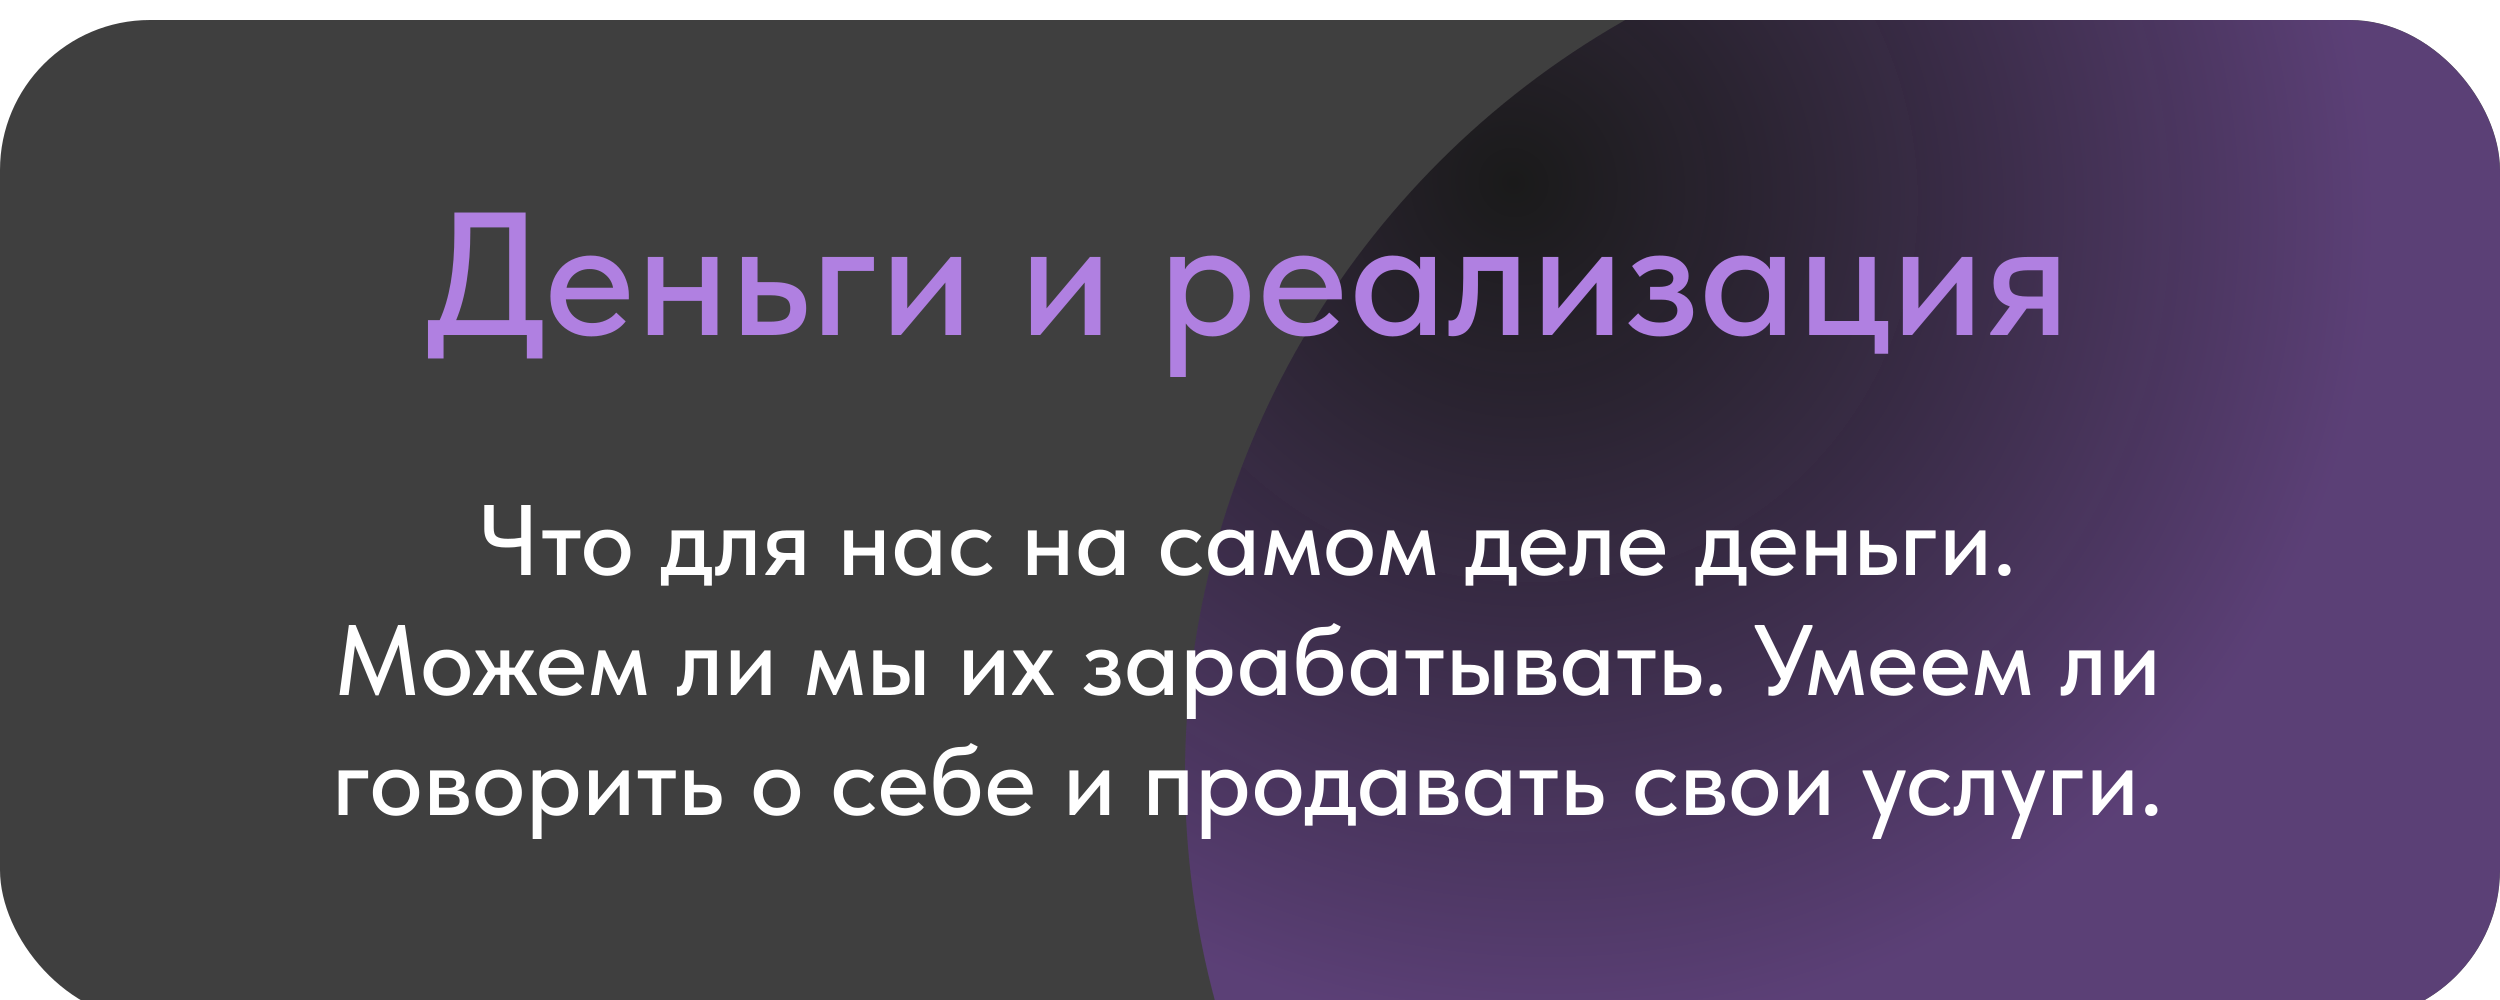
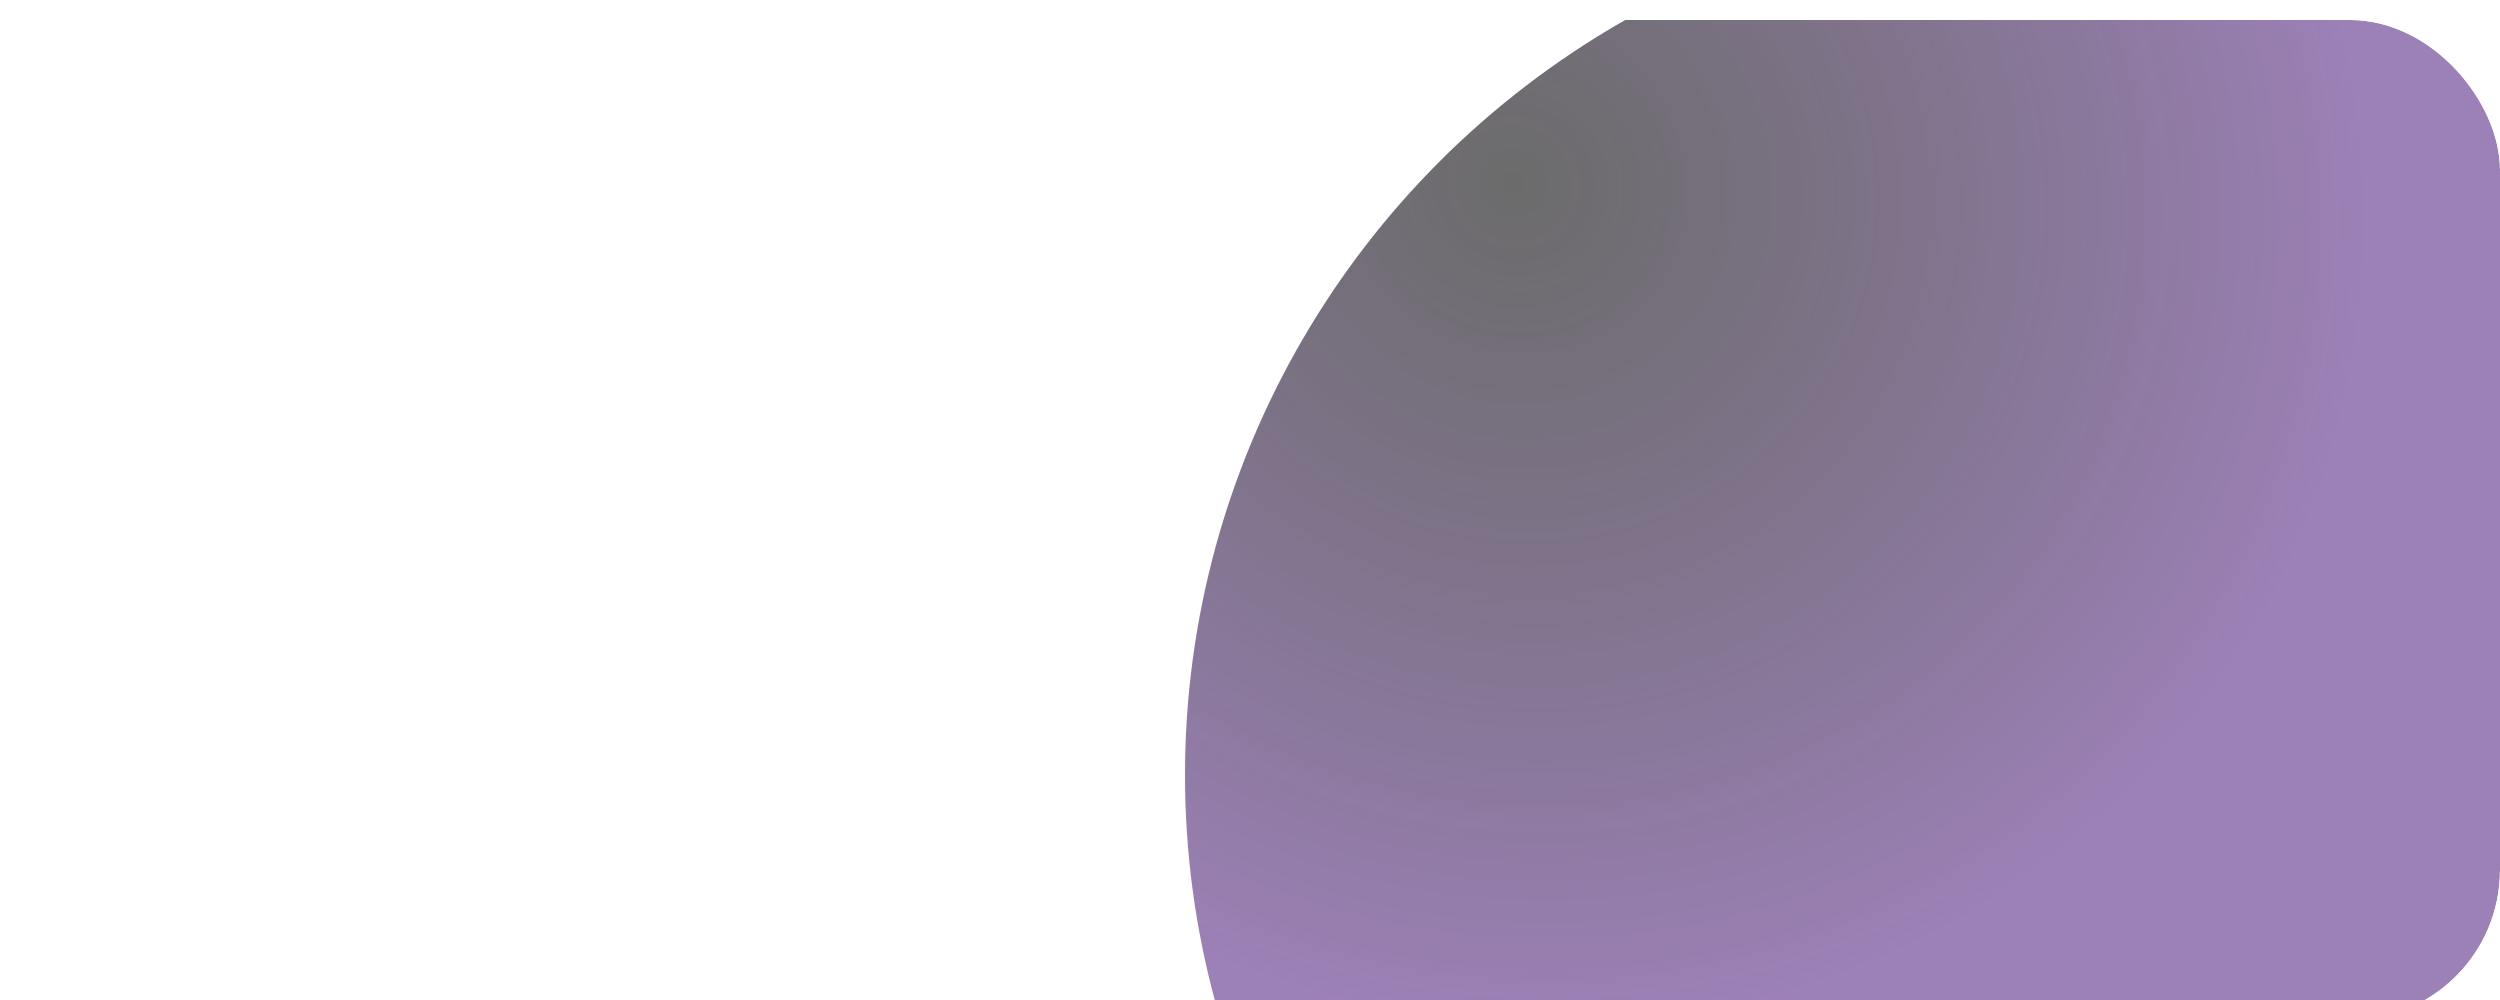
<svg xmlns="http://www.w3.org/2000/svg" width="500" height="200" viewBox="0 0 500 200" fill="none">
  <g filter="url(#filter0_i_138_811)">
    <g clip-path="url(#clip0_138_811)">
-       <rect width="500" height="200" rx="30" fill="#151515" fill-opacity="0.82" />
      <g filter="url(#filter1_f_138_811)">
        <ellipse cx="412" cy="151" rx="175" ry="174" fill="url(#paint0_diamond_138_811)" />
      </g>
      <g filter="url(#filter2_f_138_811)">
        <ellipse cx="811" cy="423" rx="214" ry="222" fill="url(#paint1_diamond_138_811)" />
      </g>
-       <path d="M104.241 105.26C103.868 105.327 103.421 105.387 102.901 105.44C102.381 105.48 101.828 105.5 101.241 105.5C100.548 105.5 99.928 105.44 99.381 105.32C98.848 105.2 98.394 105 98.021 104.72C97.648 104.427 97.361 104.047 97.161 103.58C96.961 103.1 96.861 102.5 96.861 101.78V97H98.741V101.62C98.741 102.007 98.781 102.34 98.861 102.62C98.941 102.887 99.088 103.107 99.301 103.28C99.514 103.44 99.808 103.56 100.181 103.64C100.555 103.72 101.028 103.76 101.601 103.76C101.988 103.76 102.401 103.747 102.841 103.72C103.295 103.68 103.761 103.62 104.241 103.54V97H106.121V111H104.241V105.26ZM111.385 103.68H108.485V102.08H116.065V103.68H113.165V111H111.385V103.68ZM121.453 111.16C120.787 111.16 120.167 111.047 119.593 110.82C119.033 110.58 118.547 110.253 118.133 109.84C117.72 109.427 117.393 108.94 117.153 108.38C116.927 107.807 116.813 107.187 116.813 106.52C116.813 105.853 116.927 105.24 117.153 104.68C117.393 104.107 117.72 103.62 118.133 103.22C118.547 102.807 119.033 102.487 119.593 102.26C120.167 102.033 120.787 101.92 121.453 101.92C122.12 101.92 122.733 102.033 123.293 102.26C123.867 102.487 124.36 102.807 124.773 103.22C125.187 103.62 125.507 104.107 125.733 104.68C125.973 105.24 126.093 105.853 126.093 106.52C126.093 107.2 125.973 107.827 125.733 108.4C125.507 108.96 125.18 109.447 124.753 109.86C124.34 110.26 123.847 110.58 123.273 110.82C122.713 111.047 122.107 111.16 121.453 111.16ZM121.453 109.58C121.867 109.58 122.247 109.507 122.593 109.36C122.94 109.213 123.233 109.007 123.473 108.74C123.727 108.46 123.92 108.133 124.053 107.76C124.187 107.387 124.253 106.973 124.253 106.52C124.253 105.627 124 104.9 123.493 104.34C123 103.78 122.32 103.5 121.453 103.5C120.6 103.5 119.913 103.78 119.393 104.34C118.887 104.9 118.633 105.627 118.633 106.52C118.633 106.96 118.7 107.373 118.833 107.76C118.967 108.133 119.153 108.453 119.393 108.72C119.647 108.987 119.947 109.2 120.293 109.36C120.64 109.507 121.027 109.58 121.453 109.58ZM132.189 109.4H133.289C133.635 108.72 133.889 107.94 134.049 107.06C134.222 106.167 134.309 105.093 134.309 103.84V102.08H140.809V109.4H142.369V113.14H140.829V111H133.729V113.14H132.189V109.4ZM135.989 104.5C135.989 105.487 135.915 106.38 135.769 107.18C135.622 107.967 135.409 108.707 135.129 109.4H139.029V103.68H135.989V104.5ZM143.489 111.14C143.369 111.14 143.276 111.133 143.209 111.12C143.142 111.12 143.082 111.113 143.029 111.1V109.32C143.082 109.333 143.129 109.34 143.169 109.34C143.222 109.34 143.262 109.34 143.289 109.34C143.489 109.34 143.676 109.273 143.849 109.14C144.022 108.993 144.169 108.74 144.289 108.38C144.422 108.02 144.522 107.527 144.589 106.9C144.669 106.273 144.709 105.467 144.709 104.48V102.08H151.009V111H149.229V103.68H146.389V105.34C146.389 106.46 146.316 107.393 146.169 108.14C146.036 108.873 145.842 109.467 145.589 109.92C145.336 110.36 145.029 110.673 144.669 110.86C144.309 111.047 143.916 111.14 143.489 111.14ZM153.06 110.76L155.3 107.74C154.06 107.34 153.44 106.447 153.44 105.06C153.44 104.073 153.754 103.333 154.38 102.84C155.007 102.333 155.994 102.08 157.34 102.08H160.84V111H159.06V107.98H157.22L155.02 111H153.06V110.76ZM159.06 106.6V103.6H157.4C156.707 103.6 156.174 103.693 155.8 103.88C155.427 104.053 155.24 104.46 155.24 105.1C155.24 105.673 155.4 106.067 155.72 106.28C156.04 106.493 156.56 106.6 157.28 106.6H159.06ZM175.019 107.1H170.619V111H168.839V102.08H170.619V105.52H175.019V102.08H176.799V111H175.019V107.1ZM183.241 111.16C182.681 111.16 182.141 111.053 181.621 110.84C181.115 110.627 180.661 110.32 180.261 109.92C179.875 109.52 179.561 109.033 179.321 108.46C179.095 107.887 178.981 107.247 178.981 106.54C178.981 105.847 179.095 105.213 179.321 104.64C179.548 104.067 179.855 103.58 180.241 103.18C180.628 102.78 181.075 102.473 181.581 102.26C182.101 102.033 182.655 101.92 183.241 101.92C184.015 101.92 184.668 102.08 185.201 102.4C185.748 102.707 186.141 103.073 186.381 103.5V102.08H188.081V111H186.381V109.54C186.088 110.007 185.668 110.393 185.121 110.7C184.588 111.007 183.961 111.16 183.241 111.16ZM183.541 109.56C183.981 109.56 184.368 109.48 184.701 109.32C185.048 109.147 185.335 108.927 185.561 108.66C185.801 108.38 185.981 108.067 186.101 107.72C186.221 107.36 186.281 106.987 186.281 106.6V106.3C186.268 105.927 186.195 105.573 186.061 105.24C185.941 104.907 185.768 104.613 185.541 104.36C185.315 104.107 185.035 103.907 184.701 103.76C184.368 103.613 183.995 103.54 183.581 103.54C183.195 103.54 182.835 103.607 182.501 103.74C182.168 103.873 181.875 104.067 181.621 104.32C181.381 104.56 181.188 104.867 181.041 105.24C180.908 105.613 180.841 106.04 180.841 106.52C180.841 106.987 180.908 107.407 181.041 107.78C181.175 108.153 181.361 108.473 181.601 108.74C181.841 108.993 182.121 109.193 182.441 109.34C182.775 109.487 183.141 109.56 183.541 109.56ZM194.891 111.16C194.184 111.16 193.544 111.047 192.971 110.82C192.397 110.58 191.911 110.253 191.511 109.84C191.111 109.427 190.797 108.94 190.571 108.38C190.357 107.807 190.251 107.187 190.251 106.52C190.251 105.8 190.371 105.16 190.611 104.6C190.851 104.027 191.177 103.54 191.591 103.14C192.017 102.74 192.511 102.44 193.071 102.24C193.631 102.027 194.237 101.92 194.891 101.92C195.597 101.92 196.251 102.04 196.851 102.28C197.451 102.52 197.944 102.847 198.331 103.26L197.351 104.56C197.071 104.227 196.724 103.967 196.311 103.78C195.897 103.593 195.451 103.5 194.971 103.5C194.557 103.5 194.171 103.573 193.811 103.72C193.464 103.853 193.157 104.047 192.891 104.3C192.637 104.553 192.437 104.867 192.291 105.24C192.144 105.613 192.071 106.027 192.071 106.48C192.071 106.933 192.144 107.353 192.291 107.74C192.437 108.113 192.644 108.44 192.911 108.72C193.177 108.987 193.491 109.2 193.851 109.36C194.211 109.507 194.611 109.58 195.051 109.58C195.557 109.58 196.011 109.48 196.411 109.28C196.811 109.08 197.144 108.827 197.411 108.52L198.511 109.6C198.124 110.067 197.624 110.447 197.011 110.74C196.397 111.02 195.691 111.16 194.891 111.16ZM211.758 107.1H207.358V111H205.578V102.08H207.358V105.52H211.758V102.08H213.538V111H211.758V107.1ZM219.979 111.16C219.419 111.16 218.879 111.053 218.359 110.84C217.853 110.627 217.399 110.32 216.999 109.92C216.613 109.52 216.299 109.033 216.059 108.46C215.833 107.887 215.719 107.247 215.719 106.54C215.719 105.847 215.833 105.213 216.059 104.64C216.286 104.067 216.593 103.58 216.979 103.18C217.366 102.78 217.813 102.473 218.319 102.26C218.839 102.033 219.393 101.92 219.979 101.92C220.753 101.92 221.406 102.08 221.939 102.4C222.486 102.707 222.879 103.073 223.119 103.5V102.08H224.819V111H223.119V109.54C222.826 110.007 222.406 110.393 221.859 110.7C221.326 111.007 220.699 111.16 219.979 111.16ZM220.279 109.56C220.719 109.56 221.106 109.48 221.439 109.32C221.786 109.147 222.073 108.927 222.299 108.66C222.539 108.38 222.719 108.067 222.839 107.72C222.959 107.36 223.019 106.987 223.019 106.6V106.3C223.006 105.927 222.933 105.573 222.799 105.24C222.679 104.907 222.506 104.613 222.279 104.36C222.053 104.107 221.773 103.907 221.439 103.76C221.106 103.613 220.733 103.54 220.319 103.54C219.933 103.54 219.573 103.607 219.239 103.74C218.906 103.873 218.613 104.067 218.359 104.32C218.119 104.56 217.926 104.867 217.779 105.24C217.646 105.613 217.579 106.04 217.579 106.52C217.579 106.987 217.646 107.407 217.779 107.78C217.913 108.153 218.099 108.473 218.339 108.74C218.579 108.993 218.859 109.193 219.179 109.34C219.513 109.487 219.879 109.56 220.279 109.56ZM236.824 111.16C236.118 111.16 235.478 111.047 234.904 110.82C234.331 110.58 233.844 110.253 233.444 109.84C233.044 109.427 232.731 108.94 232.504 108.38C232.291 107.807 232.184 107.187 232.184 106.52C232.184 105.8 232.304 105.16 232.544 104.6C232.784 104.027 233.111 103.54 233.524 103.14C233.951 102.74 234.444 102.44 235.004 102.24C235.564 102.027 236.171 101.92 236.824 101.92C237.531 101.92 238.184 102.04 238.784 102.28C239.384 102.52 239.878 102.847 240.264 103.26L239.284 104.56C239.004 104.227 238.658 103.967 238.244 103.78C237.831 103.593 237.384 103.5 236.904 103.5C236.491 103.5 236.104 103.573 235.744 103.72C235.398 103.853 235.091 104.047 234.824 104.3C234.571 104.553 234.371 104.867 234.224 105.24C234.078 105.613 234.004 106.027 234.004 106.48C234.004 106.933 234.078 107.353 234.224 107.74C234.371 108.113 234.578 108.44 234.844 108.72C235.111 108.987 235.424 109.2 235.784 109.36C236.144 109.507 236.544 109.58 236.984 109.58C237.491 109.58 237.944 109.48 238.344 109.28C238.744 109.08 239.078 108.827 239.344 108.52L240.444 109.6C240.058 110.067 239.558 110.447 238.944 110.74C238.331 111.02 237.624 111.16 236.824 111.16ZM245.878 111.16C245.318 111.16 244.778 111.053 244.258 110.84C243.751 110.627 243.298 110.32 242.898 109.92C242.511 109.52 242.198 109.033 241.958 108.46C241.731 107.887 241.618 107.247 241.618 106.54C241.618 105.847 241.731 105.213 241.958 104.64C242.185 104.067 242.491 103.58 242.878 103.18C243.265 102.78 243.711 102.473 244.218 102.26C244.738 102.033 245.291 101.92 245.878 101.92C246.651 101.92 247.305 102.08 247.838 102.4C248.385 102.707 248.778 103.073 249.018 103.5V102.08H250.718V111H249.018V109.54C248.725 110.007 248.305 110.393 247.758 110.7C247.225 111.007 246.598 111.16 245.878 111.16ZM246.178 109.56C246.618 109.56 247.005 109.48 247.338 109.32C247.685 109.147 247.971 108.927 248.198 108.66C248.438 108.38 248.618 108.067 248.738 107.72C248.858 107.36 248.918 106.987 248.918 106.6V106.3C248.905 105.927 248.831 105.573 248.698 105.24C248.578 104.907 248.405 104.613 248.178 104.36C247.951 104.107 247.671 103.907 247.338 103.76C247.005 103.613 246.631 103.54 246.218 103.54C245.831 103.54 245.471 103.607 245.138 103.74C244.805 103.873 244.511 104.067 244.258 104.32C244.018 104.56 243.825 104.867 243.678 105.24C243.545 105.613 243.478 106.04 243.478 106.52C243.478 106.987 243.545 107.407 243.678 107.78C243.811 108.153 243.998 108.473 244.238 108.74C244.478 108.993 244.758 109.193 245.078 109.34C245.411 109.487 245.778 109.56 246.178 109.56ZM254.367 102.08H255.687L258.427 108.06L261.107 102.08H262.447L263.967 111H262.287L261.327 105.16L258.647 111H258.067L255.407 105.26L254.427 111H252.827L254.367 102.08ZM269.91 111.16C269.244 111.16 268.624 111.047 268.05 110.82C267.49 110.58 267.004 110.253 266.59 109.84C266.177 109.427 265.85 108.94 265.61 108.38C265.384 107.807 265.27 107.187 265.27 106.52C265.27 105.853 265.384 105.24 265.61 104.68C265.85 104.107 266.177 103.62 266.59 103.22C267.004 102.807 267.49 102.487 268.05 102.26C268.624 102.033 269.244 101.92 269.91 101.92C270.577 101.92 271.19 102.033 271.75 102.26C272.324 102.487 272.817 102.807 273.23 103.22C273.644 103.62 273.964 104.107 274.19 104.68C274.43 105.24 274.55 105.853 274.55 106.52C274.55 107.2 274.43 107.827 274.19 108.4C273.964 108.96 273.637 109.447 273.21 109.86C272.797 110.26 272.304 110.58 271.73 110.82C271.17 111.047 270.564 111.16 269.91 111.16ZM269.91 109.58C270.324 109.58 270.704 109.507 271.05 109.36C271.397 109.213 271.69 109.007 271.93 108.74C272.184 108.46 272.377 108.133 272.51 107.76C272.644 107.387 272.71 106.973 272.71 106.52C272.71 105.627 272.457 104.9 271.95 104.34C271.457 103.78 270.777 103.5 269.91 103.5C269.057 103.5 268.37 103.78 267.85 104.34C267.344 104.9 267.09 105.627 267.09 106.52C267.09 106.96 267.157 107.373 267.29 107.76C267.424 108.133 267.61 108.453 267.85 108.72C268.104 108.987 268.404 109.2 268.75 109.36C269.097 109.507 269.484 109.58 269.91 109.58ZM277.473 102.08H278.793L281.533 108.06L284.213 102.08H285.553L287.073 111H285.393L284.433 105.16L281.753 111H281.173L278.513 105.26L277.533 111H275.933L277.473 102.08ZM293.126 109.4H294.226C294.573 108.72 294.826 107.94 294.986 107.06C295.16 106.167 295.246 105.093 295.246 103.84V102.08H301.746V109.4H303.306V113.14H301.766V111H294.666V113.14H293.126V109.4ZM296.926 104.5C296.926 105.487 296.853 106.38 296.706 107.18C296.56 107.967 296.346 108.707 296.066 109.4H299.966V103.68H296.926V104.5ZM308.856 111.16C308.176 111.16 307.55 111.053 306.976 110.84C306.416 110.627 305.923 110.32 305.496 109.92C305.083 109.52 304.756 109.04 304.516 108.48C304.29 107.907 304.176 107.267 304.176 106.56C304.176 105.827 304.303 105.173 304.556 104.6C304.81 104.027 305.143 103.54 305.556 103.14C305.983 102.74 306.47 102.44 307.016 102.24C307.576 102.027 308.163 101.92 308.776 101.92C309.47 101.92 310.083 102.047 310.616 102.3C311.163 102.54 311.623 102.873 311.996 103.3C312.37 103.713 312.65 104.193 312.836 104.74C313.036 105.273 313.136 105.833 313.136 106.42V106.92H305.936C306.03 107.773 306.35 108.44 306.896 108.92C307.456 109.4 308.15 109.64 308.976 109.64C309.536 109.64 310.05 109.533 310.516 109.32C310.996 109.107 311.39 108.813 311.696 108.44L312.776 109.44C312.336 110.013 311.77 110.447 311.076 110.74C310.383 111.02 309.643 111.16 308.856 111.16ZM308.656 103.46C307.99 103.46 307.416 103.653 306.936 104.04C306.47 104.413 306.163 104.933 306.016 105.6H311.336C311.23 104.987 310.93 104.48 310.436 104.08C309.956 103.667 309.363 103.46 308.656 103.46ZM314.349 111.14C314.229 111.14 314.135 111.133 314.069 111.12C314.002 111.12 313.942 111.113 313.889 111.1V109.32C313.942 109.333 313.989 109.34 314.029 109.34C314.082 109.34 314.122 109.34 314.149 109.34C314.349 109.34 314.535 109.273 314.709 109.14C314.882 108.993 315.029 108.74 315.149 108.38C315.282 108.02 315.382 107.527 315.449 106.9C315.529 106.273 315.569 105.467 315.569 104.48V102.08H321.869V111H320.089V103.68H317.249V105.34C317.249 106.46 317.175 107.393 317.029 108.14C316.895 108.873 316.702 109.467 316.449 109.92C316.195 110.36 315.889 110.673 315.529 110.86C315.169 111.047 314.775 111.14 314.349 111.14ZM328.72 111.16C328.04 111.16 327.413 111.053 326.84 110.84C326.28 110.627 325.786 110.32 325.36 109.92C324.946 109.52 324.62 109.04 324.38 108.48C324.153 107.907 324.04 107.267 324.04 106.56C324.04 105.827 324.166 105.173 324.42 104.6C324.673 104.027 325.006 103.54 325.42 103.14C325.846 102.74 326.333 102.44 326.88 102.24C327.44 102.027 328.026 101.92 328.64 101.92C329.333 101.92 329.946 102.047 330.48 102.3C331.026 102.54 331.486 102.873 331.86 103.3C332.233 103.713 332.513 104.193 332.7 104.74C332.9 105.273 333 105.833 333 106.42V106.92H325.8C325.893 107.773 326.213 108.44 326.76 108.92C327.32 109.4 328.013 109.64 328.84 109.64C329.4 109.64 329.913 109.533 330.38 109.32C330.86 109.107 331.253 108.813 331.56 108.44L332.64 109.44C332.2 110.013 331.633 110.447 330.94 110.74C330.246 111.02 329.506 111.16 328.72 111.16ZM328.52 103.46C327.853 103.46 327.28 103.653 326.8 104.04C326.333 104.413 326.026 104.933 325.88 105.6H331.2C331.093 104.987 330.793 104.48 330.3 104.08C329.82 103.667 329.226 103.46 328.52 103.46ZM339.103 109.4H340.203C340.55 108.72 340.803 107.94 340.963 107.06C341.136 106.167 341.223 105.093 341.223 103.84V102.08H347.723V109.4H349.283V113.14H347.743V111H340.643V113.14H339.103V109.4ZM342.903 104.5C342.903 105.487 342.83 106.38 342.683 107.18C342.536 107.967 342.323 108.707 342.043 109.4H345.943V103.68H342.903V104.5ZM354.833 111.16C354.153 111.16 353.526 111.053 352.953 110.84C352.393 110.627 351.9 110.32 351.473 109.92C351.06 109.52 350.733 109.04 350.493 108.48C350.266 107.907 350.153 107.267 350.153 106.56C350.153 105.827 350.28 105.173 350.533 104.6C350.786 104.027 351.12 103.54 351.533 103.14C351.96 102.74 352.446 102.44 352.993 102.24C353.553 102.027 354.14 101.92 354.753 101.92C355.446 101.92 356.06 102.047 356.593 102.3C357.14 102.54 357.6 102.873 357.973 103.3C358.346 103.713 358.626 104.193 358.813 104.74C359.013 105.273 359.113 105.833 359.113 106.42V106.92H351.913C352.006 107.773 352.326 108.44 352.873 108.92C353.433 109.4 354.126 109.64 354.953 109.64C355.513 109.64 356.026 109.533 356.493 109.32C356.973 109.107 357.366 108.813 357.673 108.44L358.753 109.44C358.313 110.013 357.746 110.447 357.053 110.74C356.36 111.02 355.62 111.16 354.833 111.16ZM354.633 103.46C353.966 103.46 353.393 103.653 352.913 104.04C352.446 104.413 352.14 104.933 351.993 105.6H357.313C357.206 104.987 356.906 104.48 356.413 104.08C355.933 103.667 355.34 103.46 354.633 103.46ZM367.461 107.1H363.061V111H361.281V102.08H363.061V105.52H367.461V102.08H369.241V111H367.461V107.1ZM372.043 102.08H373.823V104.96H375.683C376.896 104.96 377.816 105.2 378.443 105.68C379.069 106.147 379.383 106.9 379.383 107.94C379.383 108.953 379.063 109.72 378.423 110.24C377.796 110.747 376.816 111 375.483 111H372.043V102.08ZM375.223 109.48C375.556 109.48 375.863 109.46 376.143 109.42C376.436 109.38 376.689 109.307 376.903 109.2C377.116 109.093 377.276 108.94 377.383 108.74C377.503 108.527 377.563 108.26 377.563 107.94C377.563 107.367 377.369 106.98 376.983 106.78C376.596 106.567 376.049 106.46 375.343 106.46H373.823V109.48H375.223ZM381.222 102.08H387.122V103.68H383.002V111H381.222V102.08ZM389.152 102.08H390.932V107.96L395.892 102.08H397.092V111H395.292V105L390.212 111H389.152V102.08ZM400.875 111.2C400.488 111.2 400.188 111.087 399.975 110.86C399.761 110.62 399.655 110.34 399.655 110.02C399.655 109.673 399.755 109.387 399.955 109.16C400.168 108.92 400.475 108.8 400.875 108.8C401.275 108.8 401.581 108.92 401.795 109.16C402.008 109.387 402.115 109.673 402.115 110.02C402.115 110.34 402.001 110.62 401.775 110.86C401.561 111.087 401.261 111.2 400.875 111.2ZM69.776 121H71.116L75.456 131.52L79.616 121H80.976L83.036 135H81.216L79.756 124.96L75.696 135.08H75.116L70.996 125.1L69.716 135H67.896L69.776 121ZM89.344 135.16C88.677 135.16 88.057 135.047 87.484 134.82C86.924 134.58 86.437 134.253 86.024 133.84C85.611 133.427 85.284 132.94 85.044 132.38C84.817 131.807 84.704 131.187 84.704 130.52C84.704 129.853 84.817 129.24 85.044 128.68C85.284 128.107 85.611 127.62 86.024 127.22C86.437 126.807 86.924 126.487 87.484 126.26C88.057 126.033 88.677 125.92 89.344 125.92C90.01 125.92 90.624 126.033 91.184 126.26C91.757 126.487 92.251 126.807 92.664 127.22C93.077 127.62 93.397 128.107 93.624 128.68C93.864 129.24 93.984 129.853 93.984 130.52C93.984 131.2 93.864 131.827 93.624 132.4C93.397 132.96 93.07 133.447 92.644 133.86C92.231 134.26 91.737 134.58 91.164 134.82C90.604 135.047 89.997 135.16 89.344 135.16ZM89.344 133.58C89.757 133.58 90.137 133.507 90.484 133.36C90.831 133.213 91.124 133.007 91.364 132.74C91.617 132.46 91.811 132.133 91.944 131.76C92.077 131.387 92.144 130.973 92.144 130.52C92.144 129.627 91.891 128.9 91.384 128.34C90.891 127.78 90.21 127.5 89.344 127.5C88.49 127.5 87.804 127.78 87.284 128.34C86.777 128.9 86.524 129.627 86.524 130.52C86.524 130.96 86.591 131.373 86.724 131.76C86.857 132.133 87.044 132.453 87.284 132.72C87.537 132.987 87.837 133.2 88.184 133.36C88.531 133.507 88.917 133.58 89.344 133.58ZM94.589 134.76L97.569 130.26L95.089 126.34V126.08H96.889L98.949 129.52H100.069V126.08H101.849V129.52H102.949L105.009 126.08H106.749V126.34L104.329 130.2L107.369 134.76V135H105.449L102.809 130.96H101.849V135H100.069V130.96H99.089L96.489 135H94.589V134.76ZM112.509 135.16C111.829 135.16 111.202 135.053 110.629 134.84C110.069 134.627 109.575 134.32 109.149 133.92C108.735 133.52 108.409 133.04 108.169 132.48C107.942 131.907 107.829 131.267 107.829 130.56C107.829 129.827 107.955 129.173 108.209 128.6C108.462 128.027 108.795 127.54 109.209 127.14C109.635 126.74 110.122 126.44 110.669 126.24C111.229 126.027 111.815 125.92 112.429 125.92C113.122 125.92 113.735 126.047 114.269 126.3C114.815 126.54 115.275 126.873 115.649 127.3C116.022 127.713 116.302 128.193 116.489 128.74C116.689 129.273 116.789 129.833 116.789 130.42V130.92H109.589C109.682 131.773 110.002 132.44 110.549 132.92C111.109 133.4 111.802 133.64 112.629 133.64C113.189 133.64 113.702 133.533 114.169 133.32C114.649 133.107 115.042 132.813 115.349 132.44L116.429 133.44C115.989 134.013 115.422 134.447 114.729 134.74C114.035 135.02 113.295 135.16 112.509 135.16ZM112.309 127.46C111.642 127.46 111.069 127.653 110.589 128.04C110.122 128.413 109.815 128.933 109.669 129.6H114.989C114.882 128.987 114.582 128.48 114.089 128.08C113.609 127.667 113.015 127.46 112.309 127.46ZM119.719 126.08H121.039L123.779 132.06L126.459 126.08H127.799L129.319 135H127.639L126.679 129.16L123.999 135H123.419L120.759 129.26L119.779 135H118.179L119.719 126.08ZM135.852 135.14C135.732 135.14 135.639 135.133 135.572 135.12C135.506 135.12 135.446 135.113 135.392 135.1V133.32C135.446 133.333 135.492 133.34 135.532 133.34C135.586 133.34 135.626 133.34 135.652 133.34C135.852 133.34 136.039 133.273 136.212 133.14C136.386 132.993 136.532 132.74 136.652 132.38C136.786 132.02 136.886 131.527 136.952 130.9C137.032 130.273 137.072 129.467 137.072 128.48V126.08H143.372V135H141.592V127.68H138.752V129.34C138.752 130.46 138.679 131.393 138.532 132.14C138.399 132.873 138.206 133.467 137.952 133.92C137.699 134.36 137.392 134.673 137.032 134.86C136.672 135.047 136.279 135.14 135.852 135.14ZM146.164 126.08H147.944V131.96L152.904 126.08H154.104V135H152.304V129L147.224 135H146.164V126.08ZM162.942 126.08H164.262L167.002 132.06L169.682 126.08H171.022L172.542 135H170.862L169.902 129.16L167.222 135H166.642L163.982 129.26L163.002 135H161.402L162.942 126.08ZM178.22 128.96C179.433 128.96 180.353 129.2 180.98 129.68C181.606 130.147 181.92 130.9 181.92 131.94C181.92 132.953 181.6 133.72 180.96 134.24C180.333 134.747 179.353 135 178.02 135H174.66V126.08H176.44V128.96H178.22ZM183.04 126.08H184.82V135H183.04V126.08ZM177.78 133.48C178.126 133.48 178.44 133.46 178.72 133.42C179.013 133.38 179.26 133.307 179.46 133.2C179.673 133.093 179.833 132.94 179.94 132.74C180.046 132.527 180.1 132.26 180.1 131.94C180.1 131.367 179.913 130.98 179.54 130.78C179.166 130.567 178.626 130.46 177.92 130.46H176.44V133.48H177.78ZM192.824 126.08H194.604V131.96L199.564 126.08H200.764V135H198.964V129L193.884 135H192.824V126.08ZM202.426 134.72L205.426 130.4L202.666 126.38V126.08H204.626L206.666 129.14L208.726 126.08H210.506V126.38L207.726 130.34L210.746 134.72L210.766 135H208.826L206.566 131.68L204.266 135H202.426V134.72ZM220.308 135.16C219.828 135.16 219.388 135.113 218.988 135.02C218.601 134.927 218.255 134.807 217.948 134.66C217.655 134.5 217.401 134.333 217.188 134.16C216.988 133.973 216.821 133.8 216.688 133.64L217.828 132.52C218.081 132.827 218.408 133.08 218.808 133.28C219.208 133.48 219.701 133.58 220.288 133.58C220.941 133.58 221.441 133.453 221.788 133.2C222.135 132.947 222.308 132.607 222.308 132.18C222.308 131.82 222.161 131.527 221.868 131.3C221.575 131.073 221.108 130.96 220.468 130.96H219.188V129.5H220.228C220.721 129.5 221.115 129.427 221.408 129.28C221.701 129.12 221.848 128.867 221.848 128.52C221.848 128.2 221.688 127.947 221.368 127.76C221.061 127.573 220.661 127.48 220.168 127.48C219.741 127.48 219.348 127.56 218.988 127.72C218.641 127.88 218.315 128.093 218.008 128.36L217.128 127.12C217.461 126.813 217.881 126.54 218.388 126.3C218.895 126.047 219.528 125.92 220.288 125.92C221.301 125.92 222.101 126.14 222.688 126.58C223.288 127.02 223.588 127.58 223.588 128.26C223.588 128.687 223.468 129.06 223.228 129.38C223.001 129.687 222.688 129.933 222.288 130.12C222.888 130.307 223.341 130.6 223.648 131C223.955 131.387 224.108 131.847 224.108 132.38C224.108 132.767 224.021 133.133 223.848 133.48C223.675 133.813 223.421 134.107 223.088 134.36C222.768 134.613 222.375 134.813 221.908 134.96C221.441 135.093 220.908 135.16 220.308 135.16ZM229.745 135.16C229.185 135.16 228.645 135.053 228.125 134.84C227.618 134.627 227.165 134.32 226.765 133.92C226.378 133.52 226.065 133.033 225.825 132.46C225.598 131.887 225.485 131.247 225.485 130.54C225.485 129.847 225.598 129.213 225.825 128.64C226.052 128.067 226.358 127.58 226.745 127.18C227.132 126.78 227.578 126.473 228.085 126.26C228.605 126.033 229.158 125.92 229.745 125.92C230.518 125.92 231.172 126.08 231.705 126.4C232.252 126.707 232.645 127.073 232.885 127.5V126.08H234.585V135H232.885V133.54C232.592 134.007 232.172 134.393 231.625 134.7C231.092 135.007 230.465 135.16 229.745 135.16ZM230.045 133.56C230.485 133.56 230.872 133.48 231.205 133.32C231.552 133.147 231.838 132.927 232.065 132.66C232.305 132.38 232.485 132.067 232.605 131.72C232.725 131.36 232.785 130.987 232.785 130.6V130.3C232.772 129.927 232.698 129.573 232.565 129.24C232.445 128.907 232.272 128.613 232.045 128.36C231.818 128.107 231.538 127.907 231.205 127.76C230.872 127.613 230.498 127.54 230.085 127.54C229.698 127.54 229.338 127.607 229.005 127.74C228.672 127.873 228.378 128.067 228.125 128.32C227.885 128.56 227.692 128.867 227.545 129.24C227.412 129.613 227.345 130.04 227.345 130.52C227.345 130.987 227.412 131.407 227.545 131.78C227.678 132.153 227.865 132.473 228.105 132.74C228.345 132.993 228.625 133.193 228.945 133.34C229.278 133.487 229.645 133.56 230.045 133.56ZM237.375 139.8V126.08H239.055V127.5C239.281 127.073 239.668 126.707 240.215 126.4C240.761 126.08 241.428 125.92 242.215 125.92C242.788 125.92 243.335 126.033 243.855 126.26C244.375 126.473 244.828 126.78 245.215 127.18C245.601 127.58 245.908 128.067 246.135 128.64C246.361 129.213 246.475 129.847 246.475 130.54C246.475 131.247 246.355 131.887 246.115 132.46C245.888 133.033 245.575 133.52 245.175 133.92C244.788 134.32 244.335 134.627 243.815 134.84C243.308 135.053 242.775 135.16 242.215 135.16C241.535 135.16 240.928 135.027 240.395 134.76C239.875 134.48 239.461 134.12 239.155 133.68V139.8H237.375ZM241.875 127.54C241.448 127.54 241.068 127.613 240.735 127.76C240.401 127.907 240.121 128.107 239.895 128.36C239.668 128.613 239.488 128.907 239.355 129.24C239.235 129.573 239.168 129.927 239.155 130.3V130.6C239.155 130.987 239.215 131.36 239.335 131.72C239.468 132.067 239.648 132.38 239.875 132.66C240.115 132.927 240.401 133.147 240.735 133.32C241.081 133.48 241.468 133.56 241.895 133.56C242.295 133.56 242.655 133.487 242.975 133.34C243.308 133.193 243.595 132.993 243.835 132.74C244.075 132.473 244.261 132.153 244.395 131.78C244.528 131.407 244.595 130.987 244.595 130.52C244.595 129.56 244.328 128.827 243.795 128.32C243.275 127.8 242.635 127.54 241.875 127.54ZM252.284 135.16C251.724 135.16 251.184 135.053 250.664 134.84C250.157 134.627 249.704 134.32 249.304 133.92C248.917 133.52 248.604 133.033 248.364 132.46C248.137 131.887 248.024 131.247 248.024 130.54C248.024 129.847 248.137 129.213 248.364 128.64C248.591 128.067 248.897 127.58 249.284 127.18C249.671 126.78 250.117 126.473 250.624 126.26C251.144 126.033 251.697 125.92 252.284 125.92C253.057 125.92 253.711 126.08 254.244 126.4C254.791 126.707 255.184 127.073 255.424 127.5V126.08H257.124V135H255.424V133.54C255.131 134.007 254.711 134.393 254.164 134.7C253.631 135.007 253.004 135.16 252.284 135.16ZM252.584 133.56C253.024 133.56 253.411 133.48 253.744 133.32C254.091 133.147 254.377 132.927 254.604 132.66C254.844 132.38 255.024 132.067 255.144 131.72C255.264 131.36 255.324 130.987 255.324 130.6V130.3C255.311 129.927 255.237 129.573 255.104 129.24C254.984 128.907 254.811 128.613 254.584 128.36C254.357 128.107 254.077 127.907 253.744 127.76C253.411 127.613 253.037 127.54 252.624 127.54C252.237 127.54 251.877 127.607 251.544 127.74C251.211 127.873 250.917 128.067 250.664 128.32C250.424 128.56 250.231 128.867 250.084 129.24C249.951 129.613 249.884 130.04 249.884 130.52C249.884 130.987 249.951 131.407 250.084 131.78C250.217 132.153 250.404 132.473 250.644 132.74C250.884 132.993 251.164 133.193 251.484 133.34C251.817 133.487 252.184 133.56 252.584 133.56ZM264.074 135.16C263.194 135.16 262.447 135.02 261.834 134.74C261.22 134.46 260.727 134.047 260.354 133.5C259.98 132.94 259.707 132.247 259.534 131.42C259.374 130.593 259.294 129.64 259.294 128.56C259.294 127.2 259.434 126.06 259.714 125.14C259.994 124.22 260.38 123.487 260.874 122.94C261.38 122.38 261.974 121.98 262.654 121.74C263.347 121.5 264.094 121.38 264.894 121.38C265.4 121.38 265.787 121.327 266.054 121.22C266.32 121.113 266.547 120.907 266.734 120.6L268.134 121.3C267.947 121.927 267.614 122.367 267.134 122.62C266.654 122.873 265.927 123.013 264.954 123.04C264.34 123.053 263.8 123.12 263.334 123.24C262.867 123.36 262.467 123.587 262.134 123.92C261.814 124.253 261.56 124.727 261.374 125.34C261.187 125.94 261.06 126.733 260.994 127.72C261.38 127.093 261.847 126.647 262.394 126.38C262.954 126.1 263.587 125.96 264.294 125.96C264.974 125.96 265.58 126.073 266.114 126.3C266.647 126.527 267.094 126.847 267.454 127.26C267.827 127.66 268.114 128.14 268.314 128.7C268.514 129.26 268.614 129.867 268.614 130.52C268.614 131.253 268.494 131.907 268.254 132.48C268.014 133.053 267.687 133.54 267.274 133.94C266.874 134.34 266.394 134.647 265.834 134.86C265.287 135.06 264.7 135.16 264.074 135.16ZM264.014 133.58C264.84 133.58 265.5 133.313 265.994 132.78C266.487 132.233 266.734 131.487 266.734 130.54C266.734 129.647 266.494 128.92 266.014 128.36C265.547 127.8 264.874 127.52 263.994 127.52C263.154 127.52 262.494 127.793 262.014 128.34C261.534 128.873 261.294 129.607 261.294 130.54C261.294 131.5 261.547 132.247 262.054 132.78C262.56 133.313 263.214 133.58 264.014 133.58ZM274.433 135.16C273.873 135.16 273.333 135.053 272.813 134.84C272.306 134.627 271.853 134.32 271.453 133.92C271.066 133.52 270.753 133.033 270.513 132.46C270.286 131.887 270.173 131.247 270.173 130.54C270.173 129.847 270.286 129.213 270.513 128.64C270.739 128.067 271.046 127.58 271.433 127.18C271.819 126.78 272.266 126.473 272.773 126.26C273.293 126.033 273.846 125.92 274.433 125.92C275.206 125.92 275.859 126.08 276.393 126.4C276.939 126.707 277.333 127.073 277.573 127.5V126.08H279.273V135H277.573V133.54C277.279 134.007 276.859 134.393 276.313 134.7C275.779 135.007 275.153 135.16 274.433 135.16ZM274.733 133.56C275.173 133.56 275.559 133.48 275.893 133.32C276.239 133.147 276.526 132.927 276.753 132.66C276.993 132.38 277.173 132.067 277.293 131.72C277.413 131.36 277.473 130.987 277.473 130.6V130.3C277.459 129.927 277.386 129.573 277.253 129.24C277.133 128.907 276.959 128.613 276.733 128.36C276.506 128.107 276.226 127.907 275.893 127.76C275.559 127.613 275.186 127.54 274.773 127.54C274.386 127.54 274.026 127.607 273.693 127.74C273.359 127.873 273.066 128.067 272.813 128.32C272.573 128.56 272.379 128.867 272.233 129.24C272.099 129.613 272.033 130.04 272.033 130.52C272.033 130.987 272.099 131.407 272.233 131.78C272.366 132.153 272.553 132.473 272.793 132.74C273.033 132.993 273.313 133.193 273.633 133.34C273.966 133.487 274.333 133.56 274.733 133.56ZM284.002 127.68H281.102V126.08H288.682V127.68H285.782V135H284.002V127.68ZM294.079 128.96C295.292 128.96 296.212 129.2 296.839 129.68C297.466 130.147 297.779 130.9 297.779 131.94C297.779 132.953 297.459 133.72 296.819 134.24C296.192 134.747 295.212 135 293.879 135H290.519V126.08H292.299V128.96H294.079ZM298.899 126.08H300.679V135H298.899V126.08ZM293.639 133.48C293.986 133.48 294.299 133.46 294.579 133.42C294.872 133.38 295.119 133.307 295.319 133.2C295.532 133.093 295.692 132.94 295.799 132.74C295.906 132.527 295.959 132.26 295.959 131.94C295.959 131.367 295.772 130.98 295.399 130.78C295.026 130.567 294.486 130.46 293.779 130.46H292.299V133.48H293.639ZM303.488 126.08H307.668C308.588 126.08 309.275 126.28 309.728 126.68C310.181 127.08 310.408 127.593 310.408 128.22C310.408 128.727 310.268 129.14 309.988 129.46C309.721 129.767 309.355 129.973 308.888 130.08C309.568 130.147 310.128 130.36 310.568 130.72C311.021 131.067 311.248 131.613 311.248 132.36C311.248 133.2 310.948 133.853 310.348 134.32C309.761 134.773 308.888 135 307.728 135H303.488V126.08ZM305.268 130.86V133.52H307.268C308.028 133.52 308.575 133.413 308.908 133.2C309.241 132.973 309.408 132.627 309.408 132.16C309.408 131.68 309.241 131.347 308.908 131.16C308.575 130.96 308.081 130.86 307.428 130.86H305.268ZM305.268 127.56V129.58H307.168C307.675 129.58 308.061 129.507 308.328 129.36C308.595 129.213 308.728 128.947 308.728 128.56C308.728 128.2 308.595 127.947 308.328 127.8C308.075 127.64 307.681 127.56 307.148 127.56H305.268ZM316.835 135.16C316.275 135.16 315.735 135.053 315.215 134.84C314.708 134.627 314.255 134.32 313.855 133.92C313.468 133.52 313.155 133.033 312.915 132.46C312.688 131.887 312.575 131.247 312.575 130.54C312.575 129.847 312.688 129.213 312.915 128.64C313.142 128.067 313.448 127.58 313.835 127.18C314.222 126.78 314.668 126.473 315.175 126.26C315.695 126.033 316.248 125.92 316.835 125.92C317.608 125.92 318.262 126.08 318.795 126.4C319.342 126.707 319.735 127.073 319.975 127.5V126.08H321.675V135H319.975V133.54C319.682 134.007 319.262 134.393 318.715 134.7C318.182 135.007 317.555 135.16 316.835 135.16ZM317.135 133.56C317.575 133.56 317.962 133.48 318.295 133.32C318.642 133.147 318.928 132.927 319.155 132.66C319.395 132.38 319.575 132.067 319.695 131.72C319.815 131.36 319.875 130.987 319.875 130.6V130.3C319.862 129.927 319.788 129.573 319.655 129.24C319.535 128.907 319.362 128.613 319.135 128.36C318.908 128.107 318.628 127.907 318.295 127.76C317.962 127.613 317.588 127.54 317.175 127.54C316.788 127.54 316.428 127.607 316.095 127.74C315.762 127.873 315.468 128.067 315.215 128.32C314.975 128.56 314.782 128.867 314.635 129.24C314.502 129.613 314.435 130.04 314.435 130.52C314.435 130.987 314.502 131.407 314.635 131.78C314.768 132.153 314.955 132.473 315.195 132.74C315.435 132.993 315.715 133.193 316.035 133.34C316.368 133.487 316.735 133.56 317.135 133.56ZM326.404 127.68H323.504V126.08H331.084V127.68H328.184V135H326.404V127.68ZM332.921 126.08H334.701V128.96H336.561C337.775 128.96 338.695 129.2 339.321 129.68C339.948 130.147 340.261 130.9 340.261 131.94C340.261 132.953 339.941 133.72 339.301 134.24C338.675 134.747 337.695 135 336.361 135H332.921V126.08ZM336.101 133.48C336.435 133.48 336.741 133.46 337.021 133.42C337.315 133.38 337.568 133.307 337.781 133.2C337.995 133.093 338.155 132.94 338.261 132.74C338.381 132.527 338.441 132.26 338.441 131.94C338.441 131.367 338.248 130.98 337.861 130.78C337.475 130.567 336.928 130.46 336.221 130.46H334.701V133.48H336.101ZM343.101 135.2C342.715 135.2 342.415 135.087 342.201 134.86C341.988 134.62 341.881 134.34 341.881 134.02C341.881 133.673 341.981 133.387 342.181 133.16C342.395 132.92 342.701 132.8 343.101 132.8C343.501 132.8 343.808 132.92 344.021 133.16C344.235 133.387 344.341 133.673 344.341 134.02C344.341 134.34 344.228 134.62 344.001 134.86C343.788 135.087 343.488 135.2 343.101 135.2ZM354.481 135.16C354.227 135.16 353.961 135.14 353.681 135.1V133.3C353.801 133.313 353.914 133.327 354.021 133.34C354.127 133.34 354.221 133.34 354.301 133.34C354.674 133.34 355.014 133.227 355.321 133C355.627 132.773 355.894 132.4 356.121 131.88L356.181 131.74L350.941 121.4V121H352.841L357.081 129.6L360.741 121H362.501V121.4L357.621 132.68C357.407 133.173 357.174 133.58 356.921 133.9C356.681 134.22 356.427 134.473 356.161 134.66C355.894 134.847 355.621 134.973 355.341 135.04C355.061 135.12 354.774 135.16 354.481 135.16ZM363.176 126.08H364.496L367.236 132.06L369.916 126.08H371.256L372.776 135H371.096L370.136 129.16L367.456 135H366.876L364.216 129.26L363.236 135H361.636L363.176 126.08ZM378.759 135.16C378.079 135.16 377.452 135.053 376.879 134.84C376.319 134.627 375.825 134.32 375.399 133.92C374.985 133.52 374.659 133.04 374.419 132.48C374.192 131.907 374.079 131.267 374.079 130.56C374.079 129.827 374.205 129.173 374.459 128.6C374.712 128.027 375.045 127.54 375.459 127.14C375.885 126.74 376.372 126.44 376.919 126.24C377.479 126.027 378.065 125.92 378.679 125.92C379.372 125.92 379.985 126.047 380.519 126.3C381.065 126.54 381.525 126.873 381.899 127.3C382.272 127.713 382.552 128.193 382.739 128.74C382.939 129.273 383.039 129.833 383.039 130.42V130.92H375.839C375.932 131.773 376.252 132.44 376.799 132.92C377.359 133.4 378.052 133.64 378.879 133.64C379.439 133.64 379.952 133.533 380.419 133.32C380.899 133.107 381.292 132.813 381.599 132.44L382.679 133.44C382.239 134.013 381.672 134.447 380.979 134.74C380.285 135.02 379.545 135.16 378.759 135.16ZM378.559 127.46C377.892 127.46 377.319 127.653 376.839 128.04C376.372 128.413 376.065 128.933 375.919 129.6H381.239C381.132 128.987 380.832 128.48 380.339 128.08C379.859 127.667 379.265 127.46 378.559 127.46ZM389.267 135.16C388.587 135.16 387.96 135.053 387.387 134.84C386.827 134.627 386.333 134.32 385.907 133.92C385.493 133.52 385.167 133.04 384.927 132.48C384.7 131.907 384.587 131.267 384.587 130.56C384.587 129.827 384.713 129.173 384.967 128.6C385.22 128.027 385.553 127.54 385.967 127.14C386.393 126.74 386.88 126.44 387.427 126.24C387.987 126.027 388.573 125.92 389.187 125.92C389.88 125.92 390.493 126.047 391.027 126.3C391.573 126.54 392.033 126.873 392.407 127.3C392.78 127.713 393.06 128.193 393.247 128.74C393.447 129.273 393.547 129.833 393.547 130.42V130.92H386.347C386.44 131.773 386.76 132.44 387.307 132.92C387.867 133.4 388.56 133.64 389.387 133.64C389.947 133.64 390.46 133.533 390.927 133.32C391.407 133.107 391.8 132.813 392.107 132.44L393.187 133.44C392.747 134.013 392.18 134.447 391.487 134.74C390.793 135.02 390.053 135.16 389.267 135.16ZM389.067 127.46C388.4 127.46 387.827 127.653 387.347 128.04C386.88 128.413 386.573 128.933 386.427 129.6H391.747C391.64 128.987 391.34 128.48 390.847 128.08C390.367 127.667 389.773 127.46 389.067 127.46ZM396.477 126.08H397.797L400.537 132.06L403.217 126.08H404.557L406.077 135H404.397L403.437 129.16L400.757 135H400.177L397.517 129.26L396.537 135H394.937L396.477 126.08ZM412.61 135.14C412.49 135.14 412.397 135.133 412.33 135.12C412.264 135.12 412.204 135.113 412.15 135.1V133.32C412.204 133.333 412.25 133.34 412.29 133.34C412.344 133.34 412.384 133.34 412.41 133.34C412.61 133.34 412.797 133.273 412.97 133.14C413.144 132.993 413.29 132.74 413.41 132.38C413.544 132.02 413.644 131.527 413.71 130.9C413.79 130.273 413.83 129.467 413.83 128.48V126.08H420.13V135H418.35V127.68H415.51V129.34C415.51 130.46 415.437 131.393 415.29 132.14C415.157 132.873 414.964 133.467 414.71 133.92C414.457 134.36 414.15 134.673 413.79 134.86C413.43 135.047 413.037 135.14 412.61 135.14ZM422.921 126.08H424.701V131.96L429.661 126.08H430.861V135H429.061V129L423.981 135H422.921V126.08ZM67.726 150.08H73.626V151.68H69.506V159H67.726V150.08ZM79.207 159.16C78.54 159.16 77.92 159.047 77.347 158.82C76.787 158.58 76.3 158.253 75.887 157.84C75.474 157.427 75.147 156.94 74.907 156.38C74.68 155.807 74.567 155.187 74.567 154.52C74.567 153.853 74.68 153.24 74.907 152.68C75.147 152.107 75.474 151.62 75.887 151.22C76.3 150.807 76.787 150.487 77.347 150.26C77.92 150.033 78.54 149.92 79.207 149.92C79.874 149.92 80.487 150.033 81.047 150.26C81.62 150.487 82.114 150.807 82.527 151.22C82.94 151.62 83.26 152.107 83.487 152.68C83.727 153.24 83.847 153.853 83.847 154.52C83.847 155.2 83.727 155.827 83.487 156.4C83.26 156.96 82.934 157.447 82.507 157.86C82.094 158.26 81.6 158.58 81.027 158.82C80.467 159.047 79.86 159.16 79.207 159.16ZM79.207 157.58C79.62 157.58 80 157.507 80.347 157.36C80.694 157.213 80.987 157.007 81.227 156.74C81.48 156.46 81.674 156.133 81.807 155.76C81.94 155.387 82.007 154.973 82.007 154.52C82.007 153.627 81.754 152.9 81.247 152.34C80.754 151.78 80.074 151.5 79.207 151.5C78.354 151.5 77.667 151.78 77.147 152.34C76.64 152.9 76.387 153.627 76.387 154.52C76.387 154.96 76.454 155.373 76.587 155.76C76.72 156.133 76.907 156.453 77.147 156.72C77.4 156.987 77.7 157.2 78.047 157.36C78.394 157.507 78.78 157.58 79.207 157.58ZM86.007 150.08H90.187C91.107 150.08 91.794 150.28 92.247 150.68C92.701 151.08 92.927 151.593 92.927 152.22C92.927 152.727 92.787 153.14 92.507 153.46C92.241 153.767 91.874 153.973 91.407 154.08C92.087 154.147 92.647 154.36 93.087 154.72C93.541 155.067 93.767 155.613 93.767 156.36C93.767 157.2 93.467 157.853 92.867 158.32C92.281 158.773 91.407 159 90.247 159H86.007V150.08ZM87.787 154.86V157.52H89.787C90.547 157.52 91.094 157.413 91.427 157.2C91.761 156.973 91.927 156.627 91.927 156.16C91.927 155.68 91.761 155.347 91.427 155.16C91.094 154.96 90.601 154.86 89.947 154.86H87.787ZM87.787 151.56V153.58H89.687C90.194 153.58 90.581 153.507 90.847 153.36C91.114 153.213 91.247 152.947 91.247 152.56C91.247 152.2 91.114 151.947 90.847 151.8C90.594 151.64 90.201 151.56 89.667 151.56H87.787ZM99.734 159.16C99.068 159.16 98.448 159.047 97.874 158.82C97.314 158.58 96.828 158.253 96.415 157.84C96.001 157.427 95.674 156.94 95.434 156.38C95.208 155.807 95.094 155.187 95.094 154.52C95.094 153.853 95.208 153.24 95.434 152.68C95.674 152.107 96.001 151.62 96.415 151.22C96.828 150.807 97.314 150.487 97.874 150.26C98.448 150.033 99.068 149.92 99.734 149.92C100.401 149.92 101.014 150.033 101.574 150.26C102.148 150.487 102.641 150.807 103.054 151.22C103.468 151.62 103.788 152.107 104.014 152.68C104.254 153.24 104.374 153.853 104.374 154.52C104.374 155.2 104.254 155.827 104.014 156.4C103.788 156.96 103.461 157.447 103.034 157.86C102.621 158.26 102.128 158.58 101.554 158.82C100.994 159.047 100.388 159.16 99.734 159.16ZM99.734 157.58C100.148 157.58 100.528 157.507 100.874 157.36C101.221 157.213 101.514 157.007 101.754 156.74C102.008 156.46 102.201 156.133 102.334 155.76C102.468 155.387 102.534 154.973 102.534 154.52C102.534 153.627 102.281 152.9 101.774 152.34C101.281 151.78 100.601 151.5 99.734 151.5C98.881 151.5 98.195 151.78 97.674 152.34C97.168 152.9 96.915 153.627 96.915 154.52C96.915 154.96 96.981 155.373 97.115 155.76C97.248 156.133 97.434 156.453 97.674 156.72C97.928 156.987 98.228 157.2 98.575 157.36C98.921 157.507 99.308 157.58 99.734 157.58ZM106.535 163.8V150.08H108.215V151.5C108.441 151.073 108.828 150.707 109.375 150.4C109.921 150.08 110.588 149.92 111.375 149.92C111.948 149.92 112.495 150.033 113.015 150.26C113.535 150.473 113.988 150.78 114.375 151.18C114.761 151.58 115.068 152.067 115.295 152.64C115.521 153.213 115.635 153.847 115.635 154.54C115.635 155.247 115.515 155.887 115.275 156.46C115.048 157.033 114.735 157.52 114.335 157.92C113.948 158.32 113.495 158.627 112.975 158.84C112.468 159.053 111.935 159.16 111.375 159.16C110.695 159.16 110.088 159.027 109.555 158.76C109.035 158.48 108.621 158.12 108.315 157.68V163.8H106.535ZM111.035 151.54C110.608 151.54 110.228 151.613 109.895 151.76C109.561 151.907 109.281 152.107 109.055 152.36C108.828 152.613 108.648 152.907 108.515 153.24C108.395 153.573 108.328 153.927 108.315 154.3V154.6C108.315 154.987 108.375 155.36 108.495 155.72C108.628 156.067 108.808 156.38 109.035 156.66C109.275 156.927 109.561 157.147 109.895 157.32C110.241 157.48 110.628 157.56 111.055 157.56C111.455 157.56 111.815 157.487 112.135 157.34C112.468 157.193 112.755 156.993 112.995 156.74C113.235 156.473 113.421 156.153 113.555 155.78C113.688 155.407 113.755 154.987 113.755 154.52C113.755 153.56 113.488 152.827 112.955 152.32C112.435 151.8 111.795 151.54 111.035 151.54ZM117.804 150.08H119.584V155.96L124.544 150.08H125.744V159H123.944V153L118.864 159H117.804V150.08ZM130.467 151.68H127.567V150.08H135.147V151.68H132.247V159H130.467V151.68ZM136.984 150.08H138.764V152.96H140.624C141.837 152.96 142.757 153.2 143.384 153.68C144.011 154.147 144.324 154.9 144.324 155.94C144.324 156.953 144.004 157.72 143.364 158.24C142.737 158.747 141.757 159 140.424 159H136.984V150.08ZM140.164 157.48C140.497 157.48 140.804 157.46 141.084 157.42C141.377 157.38 141.631 157.307 141.844 157.2C142.057 157.093 142.217 156.94 142.324 156.74C142.444 156.527 142.504 156.26 142.504 155.94C142.504 155.367 142.311 154.98 141.924 154.78C141.537 154.567 140.991 154.46 140.284 154.46H138.764V157.48H140.164ZM155.379 159.16C154.712 159.16 154.092 159.047 153.519 158.82C152.959 158.58 152.472 158.253 152.059 157.84C151.646 157.427 151.319 156.94 151.079 156.38C150.852 155.807 150.739 155.187 150.739 154.52C150.739 153.853 150.852 153.24 151.079 152.68C151.319 152.107 151.646 151.62 152.059 151.22C152.472 150.807 152.959 150.487 153.519 150.26C154.092 150.033 154.712 149.92 155.379 149.92C156.046 149.92 156.659 150.033 157.219 150.26C157.792 150.487 158.286 150.807 158.699 151.22C159.112 151.62 159.432 152.107 159.659 152.68C159.899 153.24 160.019 153.853 160.019 154.52C160.019 155.2 159.899 155.827 159.659 156.4C159.432 156.96 159.106 157.447 158.679 157.86C158.266 158.26 157.772 158.58 157.199 158.82C156.639 159.047 156.032 159.16 155.379 159.16ZM155.379 157.58C155.792 157.58 156.172 157.507 156.519 157.36C156.866 157.213 157.159 157.007 157.399 156.74C157.652 156.46 157.846 156.133 157.979 155.76C158.112 155.387 158.179 154.973 158.179 154.52C158.179 153.627 157.926 152.9 157.419 152.34C156.926 151.78 156.246 151.5 155.379 151.5C154.526 151.5 153.839 151.78 153.319 152.34C152.812 152.9 152.559 153.627 152.559 154.52C152.559 154.96 152.626 155.373 152.759 155.76C152.892 156.133 153.079 156.453 153.319 156.72C153.572 156.987 153.872 157.2 154.219 157.36C154.566 157.507 154.952 157.58 155.379 157.58ZM171.395 159.16C170.688 159.16 170.048 159.047 169.475 158.82C168.901 158.58 168.415 158.253 168.015 157.84C167.615 157.427 167.301 156.94 167.075 156.38C166.861 155.807 166.755 155.187 166.755 154.52C166.755 153.8 166.875 153.16 167.115 152.6C167.355 152.027 167.681 151.54 168.095 151.14C168.521 150.74 169.015 150.44 169.575 150.24C170.135 150.027 170.741 149.92 171.395 149.92C172.101 149.92 172.755 150.04 173.355 150.28C173.955 150.52 174.448 150.847 174.835 151.26L173.855 152.56C173.575 152.227 173.228 151.967 172.815 151.78C172.401 151.593 171.955 151.5 171.475 151.5C171.061 151.5 170.675 151.573 170.315 151.72C169.968 151.853 169.661 152.047 169.395 152.3C169.141 152.553 168.941 152.867 168.795 153.24C168.648 153.613 168.575 154.027 168.575 154.48C168.575 154.933 168.648 155.353 168.795 155.74C168.941 156.113 169.148 156.44 169.415 156.72C169.681 156.987 169.995 157.2 170.355 157.36C170.715 157.507 171.115 157.58 171.555 157.58C172.061 157.58 172.515 157.48 172.915 157.28C173.315 157.08 173.648 156.827 173.915 156.52L175.015 157.6C174.628 158.067 174.128 158.447 173.515 158.74C172.901 159.02 172.195 159.16 171.395 159.16ZM180.868 159.16C180.188 159.16 179.562 159.053 178.988 158.84C178.428 158.627 177.935 158.32 177.508 157.92C177.095 157.52 176.768 157.04 176.528 156.48C176.302 155.907 176.188 155.267 176.188 154.56C176.188 153.827 176.315 153.173 176.568 152.6C176.822 152.027 177.155 151.54 177.568 151.14C177.995 150.74 178.482 150.44 179.028 150.24C179.588 150.027 180.175 149.92 180.788 149.92C181.482 149.92 182.095 150.047 182.628 150.3C183.175 150.54 183.635 150.873 184.008 151.3C184.382 151.713 184.662 152.193 184.848 152.74C185.048 153.273 185.148 153.833 185.148 154.42V154.92H177.948C178.042 155.773 178.362 156.44 178.908 156.92C179.468 157.4 180.162 157.64 180.988 157.64C181.548 157.64 182.062 157.533 182.528 157.32C183.008 157.107 183.402 156.813 183.708 156.44L184.788 157.44C184.348 158.013 183.782 158.447 183.088 158.74C182.395 159.02 181.655 159.16 180.868 159.16ZM180.668 151.46C180.002 151.46 179.428 151.653 178.948 152.04C178.482 152.413 178.175 152.933 178.028 153.6H183.348C183.242 152.987 182.942 152.48 182.448 152.08C181.968 151.667 181.375 151.46 180.668 151.46ZM191.476 159.16C190.596 159.16 189.849 159.02 189.236 158.74C188.623 158.46 188.129 158.047 187.756 157.5C187.383 156.94 187.109 156.247 186.936 155.42C186.776 154.593 186.696 153.64 186.696 152.56C186.696 151.2 186.836 150.06 187.116 149.14C187.396 148.22 187.783 147.487 188.276 146.94C188.783 146.38 189.376 145.98 190.056 145.74C190.749 145.5 191.496 145.38 192.296 145.38C192.803 145.38 193.189 145.327 193.456 145.22C193.723 145.113 193.949 144.907 194.136 144.6L195.536 145.3C195.349 145.927 195.016 146.367 194.536 146.62C194.056 146.873 193.329 147.013 192.356 147.04C191.743 147.053 191.203 147.12 190.736 147.24C190.269 147.36 189.869 147.587 189.536 147.92C189.216 148.253 188.963 148.727 188.776 149.34C188.589 149.94 188.463 150.733 188.396 151.72C188.783 151.093 189.249 150.647 189.796 150.38C190.356 150.1 190.989 149.96 191.696 149.96C192.376 149.96 192.983 150.073 193.516 150.3C194.049 150.527 194.496 150.847 194.856 151.26C195.229 151.66 195.516 152.14 195.716 152.7C195.916 153.26 196.016 153.867 196.016 154.52C196.016 155.253 195.896 155.907 195.656 156.48C195.416 157.053 195.089 157.54 194.676 157.94C194.276 158.34 193.796 158.647 193.236 158.86C192.689 159.06 192.103 159.16 191.476 159.16ZM191.416 157.58C192.243 157.58 192.903 157.313 193.396 156.78C193.889 156.233 194.136 155.487 194.136 154.54C194.136 153.647 193.896 152.92 193.416 152.36C192.949 151.8 192.276 151.52 191.396 151.52C190.556 151.52 189.896 151.793 189.416 152.34C188.936 152.873 188.696 153.607 188.696 154.54C188.696 155.5 188.949 156.247 189.456 156.78C189.963 157.313 190.616 157.58 191.416 157.58ZM202.255 159.16C201.575 159.16 200.948 159.053 200.375 158.84C199.815 158.627 199.322 158.32 198.895 157.92C198.482 157.52 198.155 157.04 197.915 156.48C197.688 155.907 197.575 155.267 197.575 154.56C197.575 153.827 197.702 153.173 197.955 152.6C198.208 152.027 198.542 151.54 198.955 151.14C199.382 150.74 199.868 150.44 200.415 150.24C200.975 150.027 201.562 149.92 202.175 149.92C202.868 149.92 203.482 150.047 204.015 150.3C204.562 150.54 205.022 150.873 205.395 151.3C205.768 151.713 206.048 152.193 206.235 152.74C206.435 153.273 206.535 153.833 206.535 154.42V154.92H199.335C199.428 155.773 199.748 156.44 200.295 156.92C200.855 157.4 201.548 157.64 202.375 157.64C202.935 157.64 203.448 157.533 203.915 157.32C204.395 157.107 204.788 156.813 205.095 156.44L206.175 157.44C205.735 158.013 205.168 158.447 204.475 158.74C203.782 159.02 203.042 159.16 202.255 159.16ZM202.055 151.46C201.388 151.46 200.815 151.653 200.335 152.04C199.868 152.413 199.562 152.933 199.415 153.6H204.735C204.628 152.987 204.328 152.48 203.835 152.08C203.355 151.667 202.762 151.46 202.055 151.46ZM213.898 150.08H215.678V155.96L220.638 150.08H221.838V159H220.038V153L214.958 159H213.898V150.08ZM229.816 150.08H237.536V159H235.756V151.68H231.596V159H229.816V150.08ZM240.343 163.8V150.08H242.023V151.5C242.25 151.073 242.637 150.707 243.183 150.4C243.73 150.08 244.397 149.92 245.183 149.92C245.757 149.92 246.303 150.033 246.823 150.26C247.343 150.473 247.797 150.78 248.183 151.18C248.57 151.58 248.877 152.067 249.103 152.64C249.33 153.213 249.443 153.847 249.443 154.54C249.443 155.247 249.323 155.887 249.083 156.46C248.857 157.033 248.543 157.52 248.143 157.92C247.757 158.32 247.303 158.627 246.783 158.84C246.277 159.053 245.743 159.16 245.183 159.16C244.503 159.16 243.897 159.027 243.363 158.76C242.843 158.48 242.43 158.12 242.123 157.68V163.8H240.343ZM244.843 151.54C244.417 151.54 244.037 151.613 243.703 151.76C243.37 151.907 243.09 152.107 242.863 152.36C242.637 152.613 242.457 152.907 242.323 153.24C242.203 153.573 242.137 153.927 242.123 154.3V154.6C242.123 154.987 242.183 155.36 242.303 155.72C242.437 156.067 242.617 156.38 242.843 156.66C243.083 156.927 243.37 157.147 243.703 157.32C244.05 157.48 244.437 157.56 244.863 157.56C245.263 157.56 245.623 157.487 245.943 157.34C246.277 157.193 246.563 156.993 246.803 156.74C247.043 156.473 247.23 156.153 247.363 155.78C247.497 155.407 247.563 154.987 247.563 154.52C247.563 153.56 247.297 152.827 246.763 152.32C246.243 151.8 245.603 151.54 244.843 151.54ZM255.633 159.16C254.966 159.16 254.346 159.047 253.773 158.82C253.213 158.58 252.726 158.253 252.313 157.84C251.9 157.427 251.573 156.94 251.333 156.38C251.106 155.807 250.993 155.187 250.993 154.52C250.993 153.853 251.106 153.24 251.333 152.68C251.573 152.107 251.9 151.62 252.313 151.22C252.726 150.807 253.213 150.487 253.773 150.26C254.346 150.033 254.966 149.92 255.633 149.92C256.3 149.92 256.913 150.033 257.473 150.26C258.046 150.487 258.54 150.807 258.953 151.22C259.366 151.62 259.686 152.107 259.913 152.68C260.153 153.24 260.273 153.853 260.273 154.52C260.273 155.2 260.153 155.827 259.913 156.4C259.686 156.96 259.36 157.447 258.933 157.86C258.52 158.26 258.026 158.58 257.453 158.82C256.893 159.047 256.286 159.16 255.633 159.16ZM255.633 157.58C256.046 157.58 256.426 157.507 256.773 157.36C257.12 157.213 257.413 157.007 257.653 156.74C257.906 156.46 258.1 156.133 258.233 155.76C258.366 155.387 258.433 154.973 258.433 154.52C258.433 153.627 258.18 152.9 257.673 152.34C257.18 151.78 256.5 151.5 255.633 151.5C254.78 151.5 254.093 151.78 253.573 152.34C253.066 152.9 252.813 153.627 252.813 154.52C252.813 154.96 252.88 155.373 253.013 155.76C253.146 156.133 253.333 156.453 253.573 156.72C253.826 156.987 254.126 157.2 254.473 157.36C254.82 157.507 255.206 157.58 255.633 157.58ZM260.978 157.4H262.078C262.425 156.72 262.678 155.94 262.838 155.06C263.011 154.167 263.098 153.093 263.098 151.84V150.08H269.598V157.4H271.158V161.14H269.618V159H262.518V161.14H260.978V157.4ZM264.778 152.5C264.778 153.487 264.705 154.38 264.558 155.18C264.411 155.967 264.198 156.707 263.918 157.4H267.818V151.68H264.778V152.5ZM276.288 159.16C275.728 159.16 275.188 159.053 274.668 158.84C274.161 158.627 273.708 158.32 273.308 157.92C272.921 157.52 272.608 157.033 272.368 156.46C272.141 155.887 272.028 155.247 272.028 154.54C272.028 153.847 272.141 153.213 272.368 152.64C272.595 152.067 272.901 151.58 273.288 151.18C273.675 150.78 274.121 150.473 274.628 150.26C275.148 150.033 275.701 149.92 276.288 149.92C277.061 149.92 277.715 150.08 278.248 150.4C278.795 150.707 279.188 151.073 279.428 151.5V150.08H281.128V159H279.428V157.54C279.135 158.007 278.715 158.393 278.168 158.7C277.635 159.007 277.008 159.16 276.288 159.16ZM276.588 157.56C277.028 157.56 277.415 157.48 277.748 157.32C278.095 157.147 278.381 156.927 278.608 156.66C278.848 156.38 279.028 156.067 279.148 155.72C279.268 155.36 279.328 154.987 279.328 154.6V154.3C279.315 153.927 279.241 153.573 279.108 153.24C278.988 152.907 278.815 152.613 278.588 152.36C278.361 152.107 278.081 151.907 277.748 151.76C277.415 151.613 277.041 151.54 276.628 151.54C276.241 151.54 275.881 151.607 275.548 151.74C275.215 151.873 274.921 152.067 274.668 152.32C274.428 152.56 274.235 152.867 274.088 153.24C273.955 153.613 273.888 154.04 273.888 154.52C273.888 154.987 273.955 155.407 274.088 155.78C274.221 156.153 274.408 156.473 274.648 156.74C274.888 156.993 275.168 157.193 275.488 157.34C275.821 157.487 276.188 157.56 276.588 157.56ZM283.918 150.08H288.098C289.018 150.08 289.704 150.28 290.158 150.68C290.611 151.08 290.838 151.593 290.838 152.22C290.838 152.727 290.698 153.14 290.418 153.46C290.151 153.767 289.784 153.973 289.318 154.08C289.998 154.147 290.558 154.36 290.998 154.72C291.451 155.067 291.678 155.613 291.678 156.36C291.678 157.2 291.378 157.853 290.778 158.32C290.191 158.773 289.318 159 288.158 159H283.918V150.08ZM285.698 154.86V157.52H287.698C288.458 157.52 289.004 157.413 289.338 157.2C289.671 156.973 289.838 156.627 289.838 156.16C289.838 155.68 289.671 155.347 289.338 155.16C289.004 154.96 288.511 154.86 287.858 154.86H285.698ZM285.698 151.56V153.58H287.598C288.104 153.58 288.491 153.507 288.758 153.36C289.024 153.213 289.158 152.947 289.158 152.56C289.158 152.2 289.024 151.947 288.758 151.8C288.504 151.64 288.111 151.56 287.578 151.56H285.698ZM297.265 159.16C296.705 159.16 296.165 159.053 295.645 158.84C295.138 158.627 294.685 158.32 294.285 157.92C293.898 157.52 293.585 157.033 293.345 156.46C293.118 155.887 293.005 155.247 293.005 154.54C293.005 153.847 293.118 153.213 293.345 152.64C293.571 152.067 293.878 151.58 294.265 151.18C294.651 150.78 295.098 150.473 295.605 150.26C296.125 150.033 296.678 149.92 297.265 149.92C298.038 149.92 298.691 150.08 299.225 150.4C299.771 150.707 300.165 151.073 300.405 151.5V150.08H302.105V159H300.405V157.54C300.111 158.007 299.691 158.393 299.145 158.7C298.611 159.007 297.985 159.16 297.265 159.16ZM297.565 157.56C298.005 157.56 298.391 157.48 298.725 157.32C299.071 157.147 299.358 156.927 299.585 156.66C299.825 156.38 300.005 156.067 300.125 155.72C300.245 155.36 300.305 154.987 300.305 154.6V154.3C300.291 153.927 300.218 153.573 300.085 153.24C299.965 152.907 299.791 152.613 299.565 152.36C299.338 152.107 299.058 151.907 298.725 151.76C298.391 151.613 298.018 151.54 297.605 151.54C297.218 151.54 296.858 151.607 296.525 151.74C296.191 151.873 295.898 152.067 295.645 152.32C295.405 152.56 295.211 152.867 295.065 153.24C294.931 153.613 294.865 154.04 294.865 154.52C294.865 154.987 294.931 155.407 295.065 155.78C295.198 156.153 295.385 156.473 295.625 156.74C295.865 156.993 296.145 157.193 296.465 157.34C296.798 157.487 297.165 157.56 297.565 157.56ZM306.834 151.68H303.934V150.08H311.514V151.68H308.614V159H306.834V151.68ZM313.351 150.08H315.131V152.96H316.991C318.205 152.96 319.125 153.2 319.751 153.68C320.378 154.147 320.691 154.9 320.691 155.94C320.691 156.953 320.371 157.72 319.731 158.24C319.105 158.747 318.125 159 316.791 159H313.351V150.08ZM316.531 157.48C316.865 157.48 317.171 157.46 317.451 157.42C317.745 157.38 317.998 157.307 318.211 157.2C318.425 157.093 318.585 156.94 318.691 156.74C318.811 156.527 318.871 156.26 318.871 155.94C318.871 155.367 318.678 154.98 318.291 154.78C317.905 154.567 317.358 154.46 316.651 154.46H315.131V157.48H316.531ZM331.746 159.16C331.04 159.16 330.4 159.047 329.826 158.82C329.253 158.58 328.766 158.253 328.366 157.84C327.966 157.427 327.653 156.94 327.426 156.38C327.213 155.807 327.106 155.187 327.106 154.52C327.106 153.8 327.226 153.16 327.466 152.6C327.706 152.027 328.033 151.54 328.446 151.14C328.873 150.74 329.366 150.44 329.926 150.24C330.486 150.027 331.093 149.92 331.746 149.92C332.453 149.92 333.106 150.04 333.706 150.28C334.306 150.52 334.8 150.847 335.186 151.26L334.206 152.56C333.926 152.227 333.58 151.967 333.166 151.78C332.753 151.593 332.306 151.5 331.826 151.5C331.413 151.5 331.026 151.573 330.666 151.72C330.32 151.853 330.013 152.047 329.746 152.3C329.493 152.553 329.293 152.867 329.146 153.24C329 153.613 328.926 154.027 328.926 154.48C328.926 154.933 329 155.353 329.146 155.74C329.293 156.113 329.5 156.44 329.766 156.72C330.033 156.987 330.346 157.2 330.706 157.36C331.066 157.507 331.466 157.58 331.906 157.58C332.413 157.58 332.866 157.48 333.266 157.28C333.666 157.08 334 156.827 334.266 156.52L335.366 157.6C334.98 158.067 334.48 158.447 333.866 158.74C333.253 159.02 332.546 159.16 331.746 159.16ZM337.238 150.08H341.418C342.338 150.08 343.025 150.28 343.478 150.68C343.931 151.08 344.158 151.593 344.158 152.22C344.158 152.727 344.018 153.14 343.738 153.46C343.471 153.767 343.105 153.973 342.638 154.08C343.318 154.147 343.878 154.36 344.318 154.72C344.771 155.067 344.998 155.613 344.998 156.36C344.998 157.2 344.698 157.853 344.098 158.32C343.511 158.773 342.638 159 341.478 159H337.238V150.08ZM339.018 154.86V157.52H341.018C341.778 157.52 342.325 157.413 342.658 157.2C342.991 156.973 343.158 156.627 343.158 156.16C343.158 155.68 342.991 155.347 342.658 155.16C342.325 154.96 341.831 154.86 341.178 154.86H339.018ZM339.018 151.56V153.58H340.918C341.425 153.58 341.811 153.507 342.078 153.36C342.345 153.213 342.478 152.947 342.478 152.56C342.478 152.2 342.345 151.947 342.078 151.8C341.825 151.64 341.431 151.56 340.898 151.56H339.018ZM350.965 159.16C350.298 159.16 349.678 159.047 349.105 158.82C348.545 158.58 348.058 158.253 347.645 157.84C347.232 157.427 346.905 156.94 346.665 156.38C346.438 155.807 346.325 155.187 346.325 154.52C346.325 153.853 346.438 153.24 346.665 152.68C346.905 152.107 347.232 151.62 347.645 151.22C348.058 150.807 348.545 150.487 349.105 150.26C349.678 150.033 350.298 149.92 350.965 149.92C351.632 149.92 352.245 150.033 352.805 150.26C353.378 150.487 353.872 150.807 354.285 151.22C354.698 151.62 355.018 152.107 355.245 152.68C355.485 153.24 355.605 153.853 355.605 154.52C355.605 155.2 355.485 155.827 355.245 156.4C355.018 156.96 354.692 157.447 354.265 157.86C353.852 158.26 353.358 158.58 352.785 158.82C352.225 159.047 351.618 159.16 350.965 159.16ZM350.965 157.58C351.378 157.58 351.758 157.507 352.105 157.36C352.452 157.213 352.745 157.007 352.985 156.74C353.238 156.46 353.432 156.133 353.565 155.76C353.698 155.387 353.765 154.973 353.765 154.52C353.765 153.627 353.512 152.9 353.005 152.34C352.512 151.78 351.832 151.5 350.965 151.5C350.112 151.5 349.425 151.78 348.905 152.34C348.398 152.9 348.145 153.627 348.145 154.52C348.145 154.96 348.212 155.373 348.345 155.76C348.478 156.133 348.665 156.453 348.905 156.72C349.158 156.987 349.458 157.2 349.805 157.36C350.152 157.507 350.538 157.58 350.965 157.58ZM357.765 150.08H359.545V155.96L364.505 150.08H365.705V159H363.905V153L358.825 159H357.765V150.08ZM374.483 163.56L376.183 158.96L372.523 150.38V150.08H374.343L377.043 156.6L379.463 150.08H381.143L381.123 150.38L376.163 163.8H374.483V163.56ZM386.492 159.16C385.786 159.16 385.146 159.047 384.572 158.82C383.999 158.58 383.512 158.253 383.112 157.84C382.712 157.427 382.399 156.94 382.172 156.38C381.959 155.807 381.852 155.187 381.852 154.52C381.852 153.8 381.972 153.16 382.212 152.6C382.452 152.027 382.779 151.54 383.192 151.14C383.619 150.74 384.112 150.44 384.672 150.24C385.232 150.027 385.839 149.92 386.492 149.92C387.199 149.92 387.852 150.04 388.452 150.28C389.052 150.52 389.546 150.847 389.932 151.26L388.952 152.56C388.672 152.227 388.326 151.967 387.912 151.78C387.499 151.593 387.052 151.5 386.572 151.5C386.159 151.5 385.772 151.573 385.412 151.72C385.066 151.853 384.759 152.047 384.492 152.3C384.239 152.553 384.039 152.867 383.892 153.24C383.746 153.613 383.672 154.027 383.672 154.48C383.672 154.933 383.746 155.353 383.892 155.74C384.039 156.113 384.246 156.44 384.512 156.72C384.779 156.987 385.092 157.2 385.452 157.36C385.812 157.507 386.212 157.58 386.652 157.58C387.159 157.58 387.612 157.48 388.012 157.28C388.412 157.08 388.746 156.827 389.012 156.52L390.112 157.6C389.726 158.067 389.226 158.447 388.612 158.74C387.999 159.02 387.292 159.16 386.492 159.16ZM391.204 159.14C391.084 159.14 390.991 159.133 390.924 159.12C390.857 159.12 390.797 159.113 390.744 159.1V157.32C390.797 157.333 390.844 157.34 390.884 157.34C390.937 157.34 390.977 157.34 391.004 157.34C391.204 157.34 391.391 157.273 391.564 157.14C391.737 156.993 391.884 156.74 392.004 156.38C392.137 156.02 392.237 155.527 392.304 154.9C392.384 154.273 392.424 153.467 392.424 152.48V150.08H398.724V159H396.944V151.68H394.104V153.34C394.104 154.46 394.031 155.393 393.884 156.14C393.751 156.873 393.557 157.467 393.304 157.92C393.051 158.36 392.744 158.673 392.384 158.86C392.024 159.047 391.631 159.14 391.204 159.14ZM402.315 163.56L404.015 158.96L400.355 150.38V150.08H402.175L404.875 156.6L407.295 150.08H408.975L408.955 150.38L403.995 163.8H402.315V163.56ZM410.597 150.08H416.497V151.68H412.377V159H410.597V150.08ZM418.527 150.08H420.307V155.96L425.267 150.08H426.467V159H424.667V153L419.587 159H418.527V150.08ZM430.25 159.2C429.863 159.2 429.563 159.087 429.35 158.86C429.136 158.62 429.03 158.34 429.03 158.02C429.03 157.673 429.13 157.387 429.33 157.16C429.543 156.92 429.85 156.8 430.25 156.8C430.65 156.8 430.956 156.92 431.17 157.16C431.383 157.387 431.49 157.673 431.49 158.02C431.49 158.34 431.376 158.62 431.15 158.86C430.936 159.087 430.636 159.2 430.25 159.2Z" fill="white" />
-       <path d="M85.595 60.025H87.94C88.92 57.878 89.655 55.382 90.145 52.535C90.635 49.665 90.88 46.398 90.88 42.735V38.5H105.125V60.025H108.485V67.69H105.37V63H88.71V67.69H85.595V60.025ZM94.065 42.35C94.065 45.827 93.832 49.058 93.365 52.045C92.922 55.032 92.21 57.692 91.23 60.025H101.835V41.475H94.065V42.35ZM118.276 63.28C117.086 63.28 115.989 63.093 114.986 62.72C114.006 62.347 113.142 61.81 112.396 61.11C111.672 60.41 111.101 59.57 110.681 58.59C110.284 57.587 110.086 56.467 110.086 55.23C110.086 53.947 110.307 52.803 110.751 51.8C111.194 50.797 111.777 49.945 112.501 49.245C113.247 48.545 114.099 48.02 115.056 47.67C116.036 47.297 117.062 47.11 118.136 47.11C119.349 47.11 120.422 47.332 121.356 47.775C122.312 48.195 123.117 48.778 123.771 49.525C124.424 50.248 124.914 51.088 125.241 52.045C125.591 52.978 125.766 53.958 125.766 54.985V55.86H113.166C113.329 57.353 113.889 58.52 114.846 59.36C115.826 60.2 117.039 60.62 118.486 60.62C119.466 60.62 120.364 60.433 121.181 60.06C122.021 59.687 122.709 59.173 123.246 58.52L125.136 60.27C124.366 61.273 123.374 62.032 122.161 62.545C120.947 63.035 119.652 63.28 118.276 63.28ZM117.926 49.805C116.759 49.805 115.756 50.143 114.916 50.82C114.099 51.473 113.562 52.383 113.306 53.55H122.616C122.429 52.477 121.904 51.59 121.041 50.89C120.201 50.167 119.162 49.805 117.926 49.805ZM140.374 56.175H132.674V63H129.559V47.39H132.674V53.41H140.374V47.39H143.489V63H140.374V56.175ZM148.392 47.39H151.507V52.43H154.762C156.886 52.43 158.496 52.85 159.592 53.69C160.689 54.507 161.237 55.825 161.237 57.645C161.237 59.418 160.677 60.76 159.557 61.67C158.461 62.557 156.746 63 154.412 63H148.392V47.39ZM153.957 60.34C154.541 60.34 155.077 60.305 155.567 60.235C156.081 60.165 156.524 60.037 156.897 59.85C157.271 59.663 157.551 59.395 157.737 59.045C157.947 58.672 158.052 58.205 158.052 57.645C158.052 56.642 157.714 55.965 157.037 55.615C156.361 55.242 155.404 55.055 154.167 55.055H151.507V60.34H153.957ZM164.457 47.39H174.782V50.19H167.572V63H164.457V47.39ZM178.334 47.39H181.449V57.68L190.129 47.39H192.229V63H189.079V52.5L180.189 63H178.334V47.39ZM206.19 47.39H209.305V57.68L217.985 47.39H220.085V63H216.935V52.5L208.045 63H206.19V47.39ZM234.047 71.4V47.39H236.987V49.875C237.383 49.128 238.06 48.487 239.017 47.95C239.973 47.39 241.14 47.11 242.517 47.11C243.52 47.11 244.477 47.308 245.387 47.705C246.297 48.078 247.09 48.615 247.767 49.315C248.443 50.015 248.98 50.867 249.377 51.87C249.773 52.873 249.972 53.982 249.972 55.195C249.972 56.432 249.762 57.552 249.342 58.555C248.945 59.558 248.397 60.41 247.697 61.11C247.02 61.81 246.227 62.347 245.317 62.72C244.43 63.093 243.497 63.28 242.517 63.28C241.327 63.28 240.265 63.047 239.332 62.58C238.422 62.09 237.698 61.46 237.162 60.69V71.4H234.047ZM241.922 49.945C241.175 49.945 240.51 50.073 239.927 50.33C239.343 50.587 238.853 50.937 238.457 51.38C238.06 51.823 237.745 52.337 237.512 52.92C237.302 53.503 237.185 54.122 237.162 54.775V55.3C237.162 55.977 237.267 56.63 237.477 57.26C237.71 57.867 238.025 58.415 238.422 58.905C238.842 59.372 239.343 59.757 239.927 60.06C240.533 60.34 241.21 60.48 241.957 60.48C242.657 60.48 243.287 60.352 243.847 60.095C244.43 59.838 244.932 59.488 245.352 59.045C245.772 58.578 246.098 58.018 246.332 57.365C246.565 56.712 246.682 55.977 246.682 55.16C246.682 53.48 246.215 52.197 245.282 51.31C244.372 50.4 243.252 49.945 241.922 49.945ZM260.873 63.28C259.683 63.28 258.587 63.093 257.583 62.72C256.603 62.347 255.74 61.81 254.993 61.11C254.27 60.41 253.698 59.57 253.278 58.59C252.882 57.587 252.683 56.467 252.683 55.23C252.683 53.947 252.905 52.803 253.348 51.8C253.792 50.797 254.375 49.945 255.098 49.245C255.845 48.545 256.697 48.02 257.653 47.67C258.633 47.297 259.66 47.11 260.733 47.11C261.947 47.11 263.02 47.332 263.953 47.775C264.91 48.195 265.715 48.778 266.368 49.525C267.022 50.248 267.512 51.088 267.838 52.045C268.188 52.978 268.363 53.958 268.363 54.985V55.86H255.763C255.927 57.353 256.487 58.52 257.443 59.36C258.423 60.2 259.637 60.62 261.083 60.62C262.063 60.62 262.962 60.433 263.778 60.06C264.618 59.687 265.307 59.173 265.843 58.52L267.733 60.27C266.963 61.273 265.972 62.032 264.758 62.545C263.545 63.035 262.25 63.28 260.873 63.28ZM260.523 49.805C259.357 49.805 258.353 50.143 257.513 50.82C256.697 51.473 256.16 52.383 255.903 53.55H265.213C265.027 52.477 264.502 51.59 263.638 50.89C262.798 50.167 261.76 49.805 260.523 49.805ZM278.527 63.28C277.547 63.28 276.602 63.093 275.692 62.72C274.805 62.347 274.012 61.81 273.312 61.11C272.635 60.41 272.087 59.558 271.667 58.555C271.27 57.552 271.072 56.432 271.072 55.195C271.072 53.982 271.27 52.873 271.667 51.87C272.064 50.867 272.6 50.015 273.277 49.315C273.954 48.615 274.735 48.078 275.622 47.705C276.532 47.308 277.5 47.11 278.527 47.11C279.88 47.11 281.024 47.39 281.957 47.95C282.914 48.487 283.602 49.128 284.022 49.875V47.39H286.997V63H284.022V60.445C283.509 61.262 282.774 61.938 281.817 62.475C280.884 63.012 279.787 63.28 278.527 63.28ZM279.052 60.48C279.822 60.48 280.499 60.34 281.082 60.06C281.689 59.757 282.19 59.372 282.587 58.905C283.007 58.415 283.322 57.867 283.532 57.26C283.742 56.63 283.847 55.977 283.847 55.3V54.775C283.824 54.122 283.695 53.503 283.462 52.92C283.252 52.337 282.949 51.823 282.552 51.38C282.155 50.937 281.665 50.587 281.082 50.33C280.499 50.073 279.845 49.945 279.122 49.945C278.445 49.945 277.815 50.062 277.232 50.295C276.649 50.528 276.135 50.867 275.692 51.31C275.272 51.73 274.934 52.267 274.677 52.92C274.444 53.573 274.327 54.32 274.327 55.16C274.327 55.977 274.444 56.712 274.677 57.365C274.91 58.018 275.237 58.578 275.657 59.045C276.077 59.488 276.567 59.838 277.127 60.095C277.71 60.352 278.352 60.48 279.052 60.48ZM290.514 63.245C290.304 63.245 290.14 63.233 290.024 63.21C289.907 63.21 289.802 63.198 289.709 63.175V60.06C289.802 60.083 289.884 60.095 289.954 60.095C290.047 60.095 290.117 60.095 290.164 60.095C290.514 60.095 290.84 59.978 291.144 59.745C291.447 59.488 291.704 59.045 291.914 58.415C292.147 57.785 292.322 56.922 292.439 55.825C292.579 54.728 292.649 53.317 292.649 51.59V47.39H303.674V63H300.559V50.19H295.589V53.095C295.589 55.055 295.46 56.688 295.204 57.995C294.97 59.278 294.632 60.317 294.189 61.11C293.745 61.88 293.209 62.428 292.579 62.755C291.949 63.082 291.26 63.245 290.514 63.245ZM308.558 47.39H311.673V57.68L320.353 47.39H322.453V63H319.303V52.5L310.413 63H308.558V47.39ZM331.978 63.28C331.138 63.28 330.368 63.198 329.668 63.035C328.991 62.872 328.385 62.662 327.848 62.405C327.335 62.125 326.891 61.833 326.518 61.53C326.168 61.203 325.876 60.9 325.643 60.62L327.638 58.66C328.081 59.197 328.653 59.64 329.353 59.99C330.053 60.34 330.916 60.515 331.943 60.515C333.086 60.515 333.961 60.293 334.568 59.85C335.175 59.407 335.478 58.812 335.478 58.065C335.478 57.435 335.221 56.922 334.708 56.525C334.195 56.128 333.378 55.93 332.258 55.93H330.018V53.375H331.838C332.701 53.375 333.39 53.247 333.903 52.99C334.416 52.71 334.673 52.267 334.673 51.66C334.673 51.1 334.393 50.657 333.833 50.33C333.296 50.003 332.596 49.84 331.733 49.84C330.986 49.84 330.298 49.98 329.668 50.26C329.061 50.54 328.49 50.913 327.953 51.38L326.413 49.21C326.996 48.673 327.731 48.195 328.618 47.775C329.505 47.332 330.613 47.11 331.943 47.11C333.716 47.11 335.116 47.495 336.143 48.265C337.193 49.035 337.718 50.015 337.718 51.205C337.718 51.952 337.508 52.605 337.088 53.165C336.691 53.702 336.143 54.133 335.443 54.46C336.493 54.787 337.286 55.3 337.823 56C338.36 56.677 338.628 57.482 338.628 58.415C338.628 59.092 338.476 59.733 338.173 60.34C337.87 60.923 337.426 61.437 336.843 61.88C336.283 62.323 335.595 62.673 334.778 62.93C333.961 63.163 333.028 63.28 331.978 63.28ZM348.493 63.28C347.513 63.28 346.568 63.093 345.658 62.72C344.771 62.347 343.978 61.81 343.278 61.11C342.601 60.41 342.053 59.558 341.633 58.555C341.236 57.552 341.038 56.432 341.038 55.195C341.038 53.982 341.236 52.873 341.633 51.87C342.03 50.867 342.566 50.015 343.243 49.315C343.92 48.615 344.701 48.078 345.588 47.705C346.498 47.308 347.466 47.11 348.493 47.11C349.846 47.11 350.99 47.39 351.923 47.95C352.88 48.487 353.568 49.128 353.988 49.875V47.39H356.963V63H353.988V60.445C353.475 61.262 352.74 61.938 351.783 62.475C350.85 63.012 349.753 63.28 348.493 63.28ZM349.018 60.48C349.788 60.48 350.465 60.34 351.048 60.06C351.655 59.757 352.156 59.372 352.553 58.905C352.973 58.415 353.288 57.867 353.498 57.26C353.708 56.63 353.813 55.977 353.813 55.3V54.775C353.79 54.122 353.661 53.503 353.428 52.92C353.218 52.337 352.915 51.823 352.518 51.38C352.121 50.937 351.631 50.587 351.048 50.33C350.465 50.073 349.811 49.945 349.088 49.945C348.411 49.945 347.781 50.062 347.198 50.295C346.615 50.528 346.101 50.867 345.658 51.31C345.238 51.73 344.9 52.267 344.643 52.92C344.41 53.573 344.293 54.32 344.293 55.16C344.293 55.977 344.41 56.712 344.643 57.365C344.876 58.018 345.203 58.578 345.623 59.045C346.043 59.488 346.533 59.838 347.093 60.095C347.676 60.352 348.318 60.48 349.018 60.48ZM374.935 63H361.845V47.39H364.96V60.2H371.82V47.39H374.935V60.2H377.63V66.745H374.935V63ZM380.575 47.39H383.69V57.68L392.37 47.39H394.47V63H391.32V52.5L382.43 63H380.575V47.39ZM398.045 62.58L401.965 57.295C399.795 56.595 398.71 55.032 398.71 52.605C398.71 50.878 399.258 49.583 400.355 48.72C401.451 47.833 403.178 47.39 405.535 47.39H411.66V63H408.545V57.715H405.325L401.475 63H398.045V62.58ZM408.545 55.3V50.05H405.64C404.426 50.05 403.493 50.213 402.84 50.54C402.186 50.843 401.86 51.555 401.86 52.675C401.86 53.678 402.14 54.367 402.7 54.74C403.26 55.113 404.17 55.3 405.43 55.3H408.545Z" fill="#B080E1" />
    </g>
  </g>
  <defs>
    <filter id="filter0_i_138_811" x="0" y="0" width="500" height="204" filterUnits="userSpaceOnUse" color-interpolation-filters="sRGB">
      <feFlood flood-opacity="0" result="BackgroundImageFix" />
      <feBlend mode="normal" in="SourceGraphic" in2="BackgroundImageFix" result="shape" />
      <feColorMatrix in="SourceAlpha" type="matrix" values="0 0 0 0 0 0 0 0 0 0 0 0 0 0 0 0 0 0 127 0" result="hardAlpha" />
      <feOffset dy="4" />
      <feGaussianBlur stdDeviation="2" />
      <feComposite in2="hardAlpha" operator="arithmetic" k2="-1" k3="1" />
      <feColorMatrix type="matrix" values="0 0 0 0 0 0 0 0 0 0 0 0 0 0 0 0 0 0 0.25 0" />
      <feBlend mode="normal" in2="shape" result="effect1_innerShadow_138_811" />
    </filter>
    <filter id="filter1_f_138_811" x="37" y="-223" width="750" height="748" filterUnits="userSpaceOnUse" color-interpolation-filters="sRGB">
      <feFlood flood-opacity="0" result="BackgroundImageFix" />
      <feBlend mode="normal" in="SourceGraphic" in2="BackgroundImageFix" result="shape" />
      <feGaussianBlur stdDeviation="100" result="effect1_foregroundBlur_138_811" />
    </filter>
    <filter id="filter2_f_138_811" x="497" y="101" width="628" height="644" filterUnits="userSpaceOnUse" color-interpolation-filters="sRGB">
      <feFlood flood-opacity="0" result="BackgroundImageFix" />
      <feBlend mode="normal" in="SourceGraphic" in2="BackgroundImageFix" result="shape" />
      <feGaussianBlur stdDeviation="50" result="effect1_foregroundBlur_138_811" />
    </filter>
    <radialGradient id="paint0_diamond_138_811" cx="0" cy="0" r="1" gradientUnits="userSpaceOnUse" gradientTransform="translate(303.279 32.495) rotate(42.675) scale(173.974 166.261)">
      <stop stop-opacity="0.58" />
      <stop offset="1" stop-color="#693F92" stop-opacity="0.66" />
    </radialGradient>
    <radialGradient id="paint1_diamond_138_811" cx="0" cy="0" r="1" gradientUnits="userSpaceOnUse" gradientTransform="translate(870.721 482.003) rotate(-136.995) scale(296.262 284.169)">
      <stop stop-opacity="0.58" />
      <stop offset="1" stop-color="#693F92" stop-opacity="0.66" />
    </radialGradient>
    <clipPath id="clip0_138_811">
      <rect width="500" height="200" rx="30" fill="white" />
    </clipPath>
  </defs>
</svg>